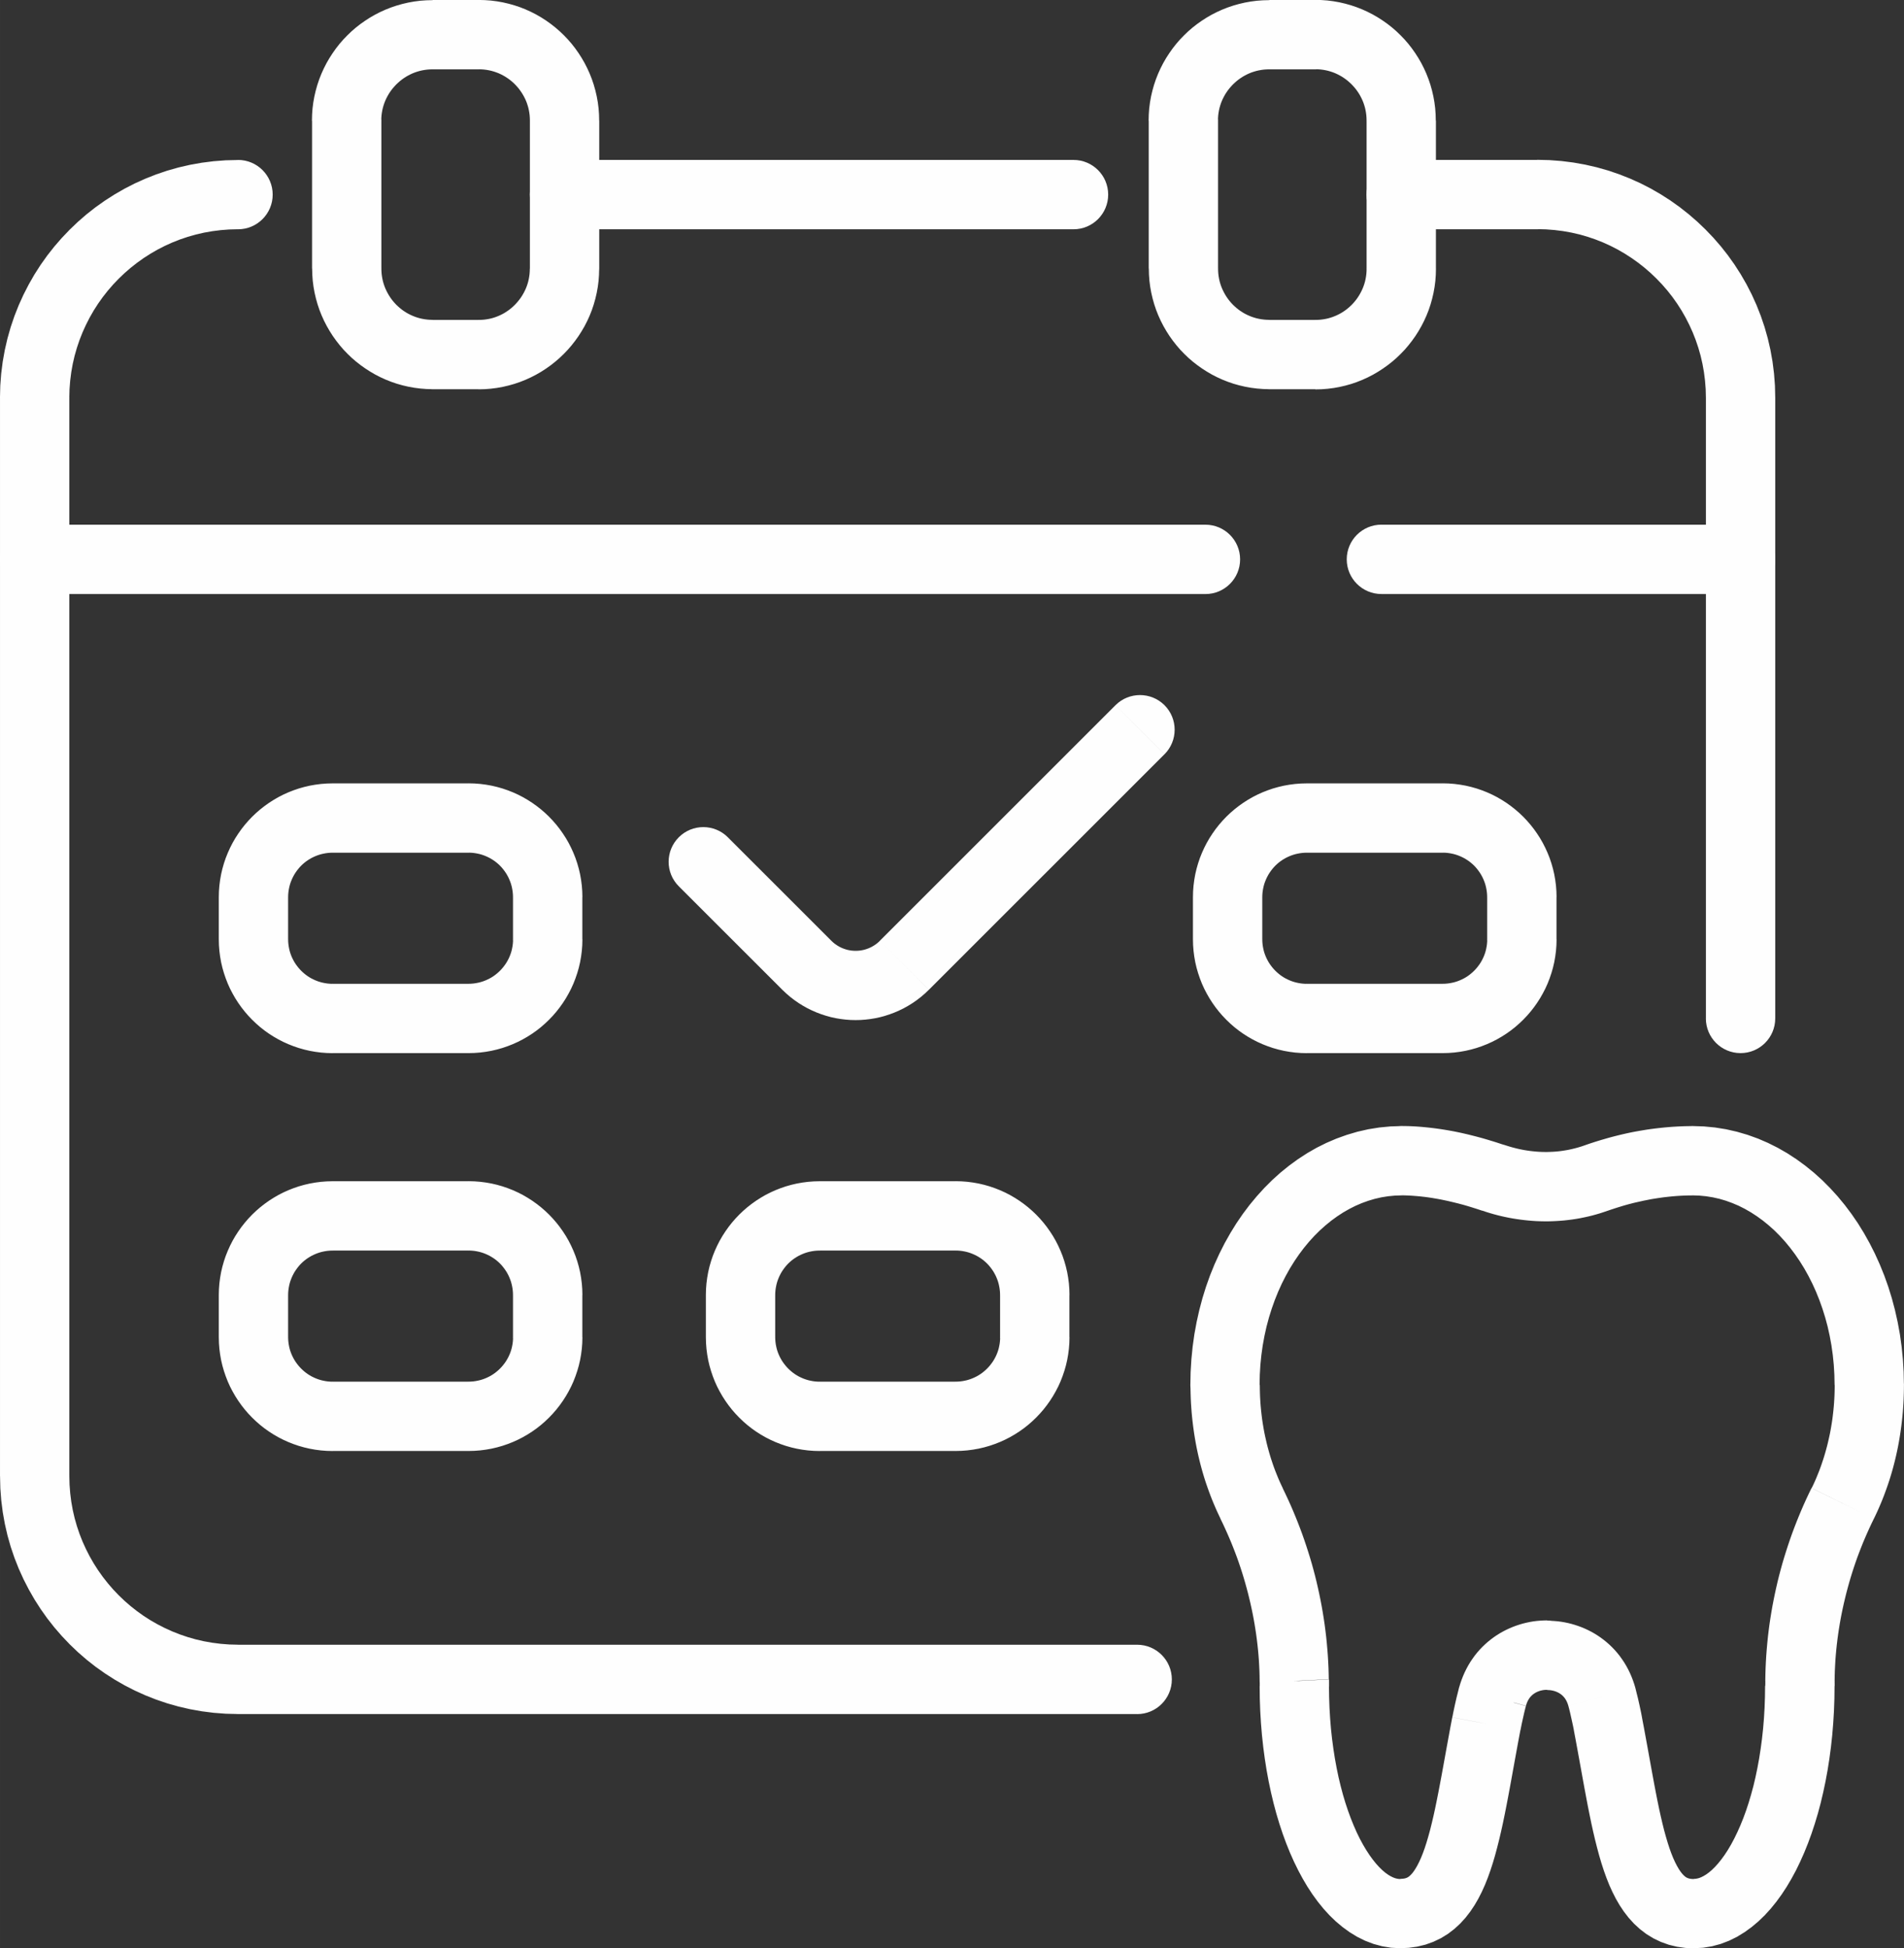
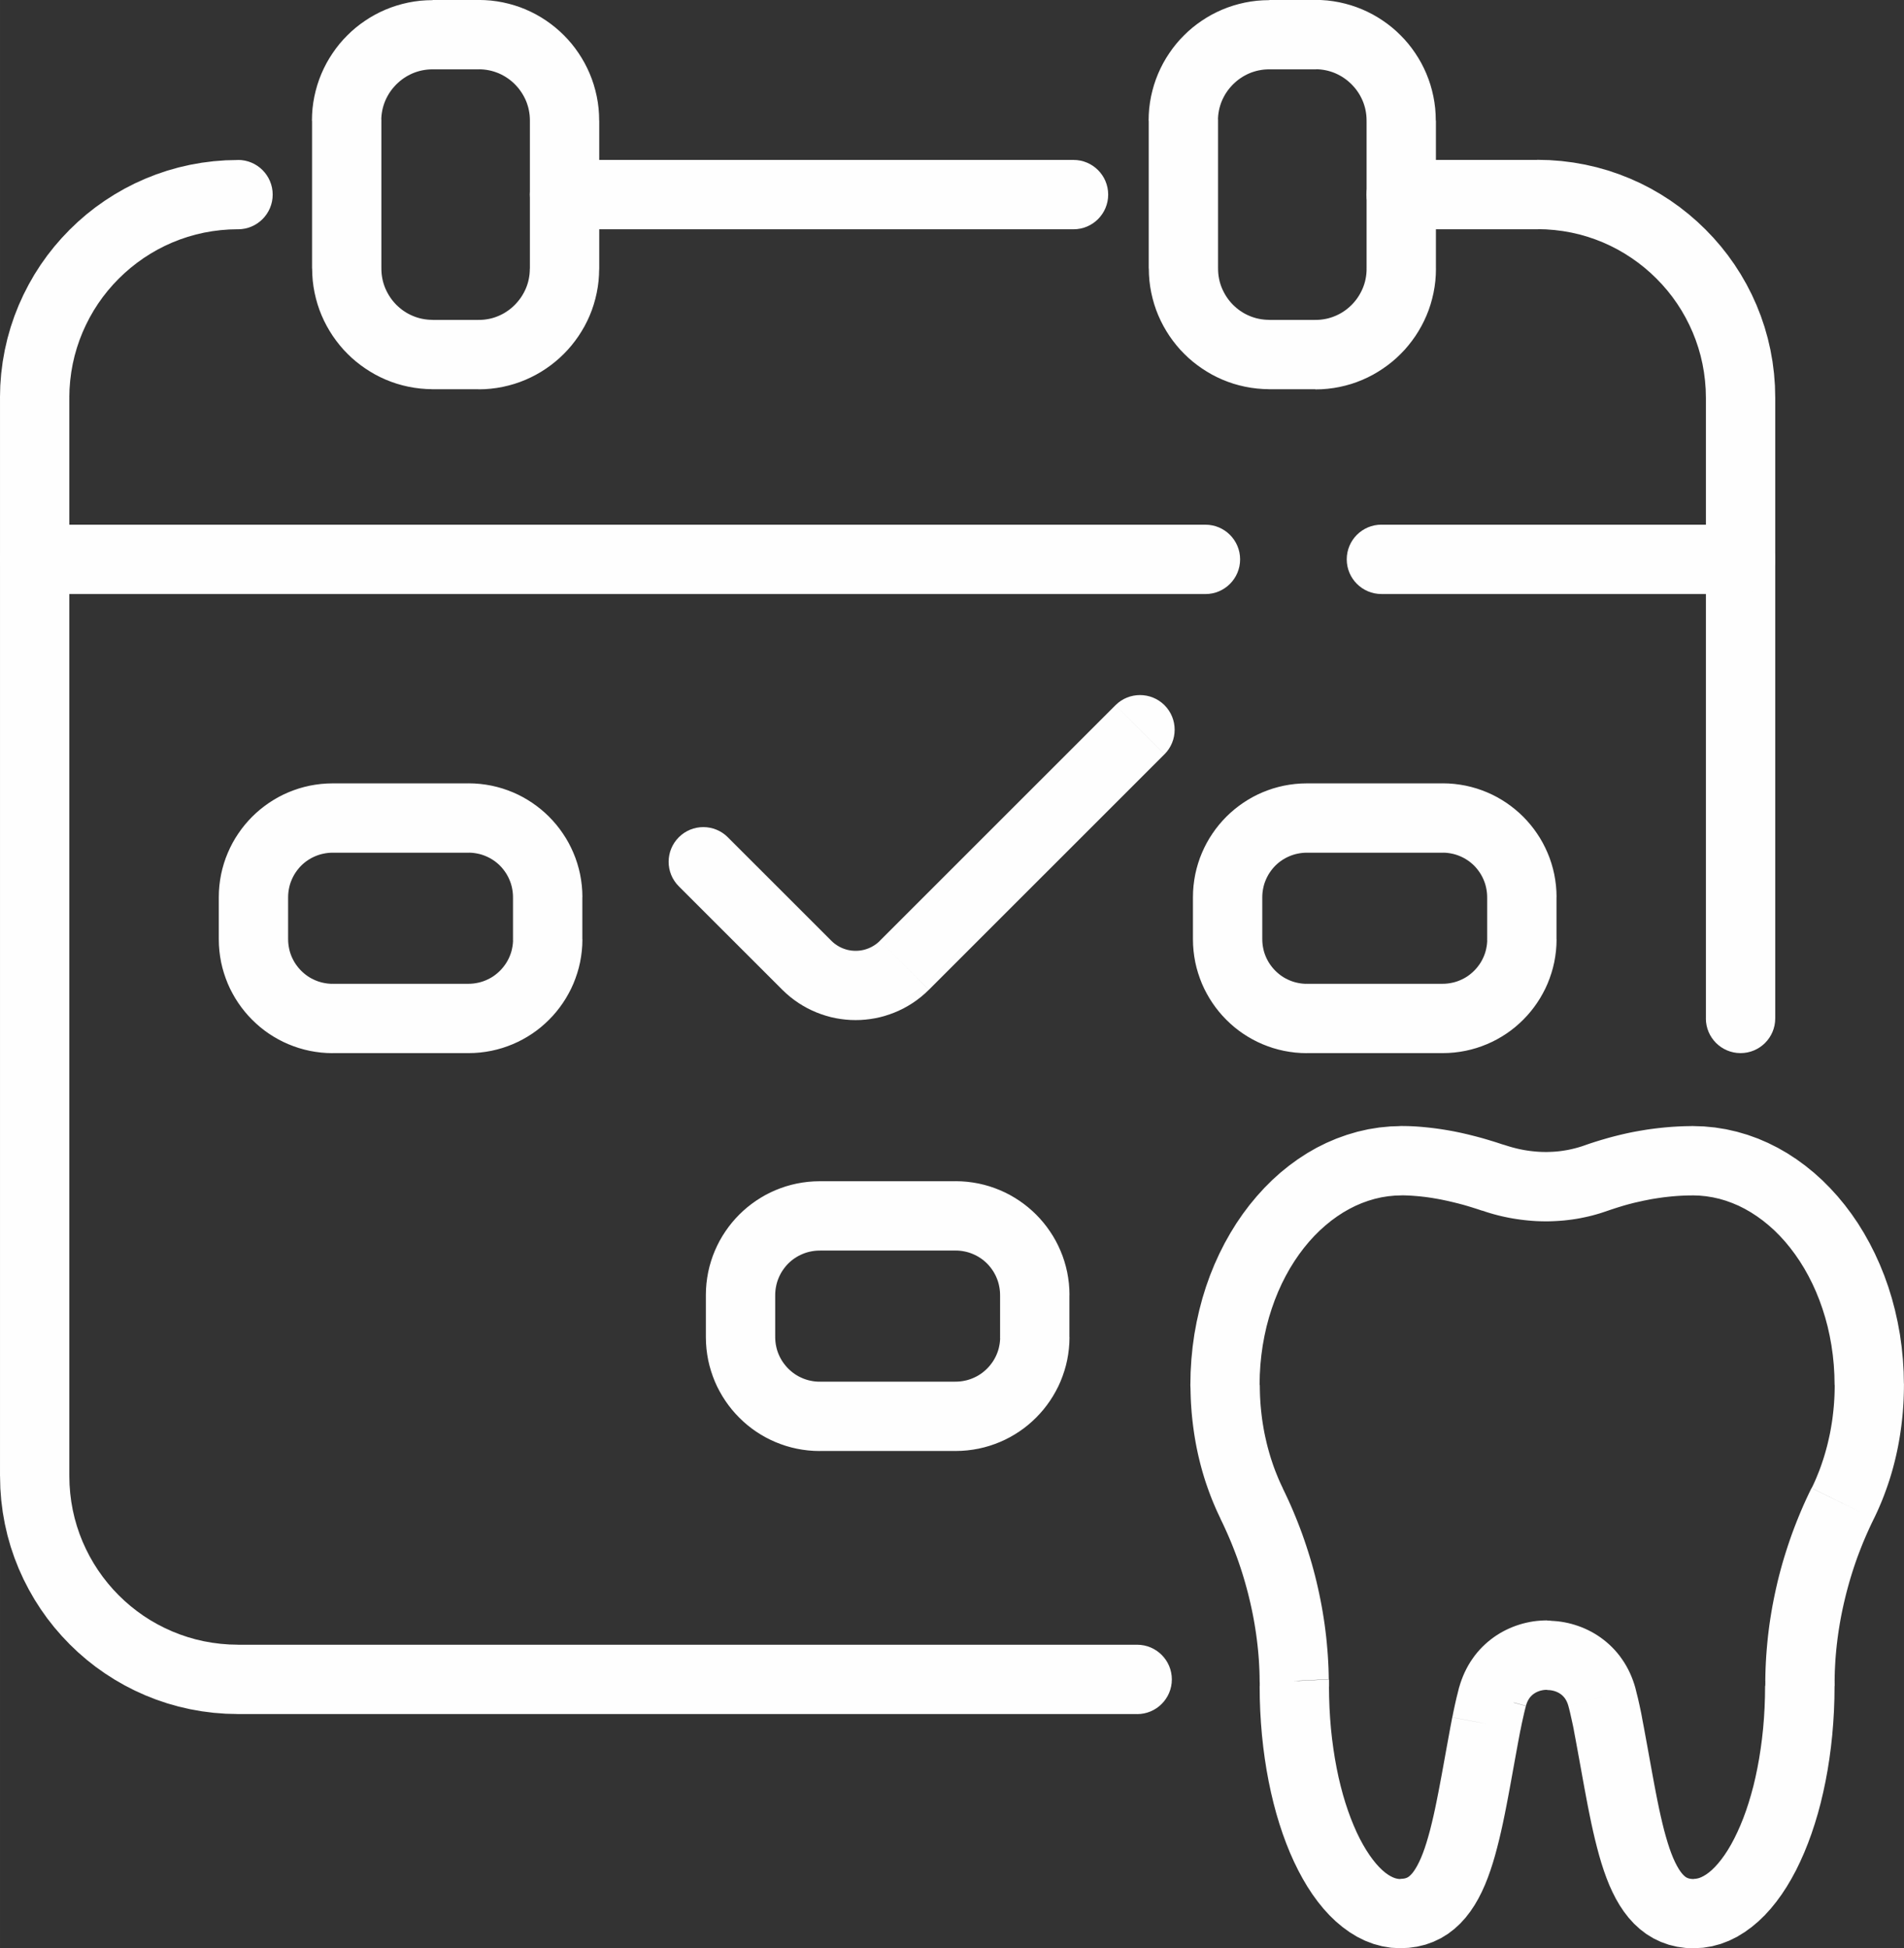
<svg xmlns="http://www.w3.org/2000/svg" xml:space="preserve" width="21.967mm" height="22.48mm" version="1.1" style="shape-rendering:geometricPrecision; text-rendering:geometricPrecision; image-rendering:optimizeQuality; fill-rule:evenodd; clip-rule:evenodd" viewBox="0 0 517.12 529.2">
  <rect x="0" y="0" width="517.12" height="529.2" fill="#333333" stroke="none" />
  <defs>
    <style type="text/css">
   
    .fil0 {fill:#FEFEFE;fill-rule:nonzero}
   
  </style>
  </defs>
  <g id="Warstwa_x0020_1">
    <g id="_2400628746080">
      <g>
        <path class="fil0" d="M444.16 458.53l-18.21 4.81 0.02 0.06 -0.09 -0.31 -0.1 -0.31 -0.11 -0.28 -0.11 -0.25 -0.12 -0.25 -0.13 -0.24 -0.12 -0.2 -0.13 -0.19 -0.14 -0.2 -0.14 -0.17 -0.14 -0.16 -0.15 -0.15 -0.16 -0.16 -0.17 -0.15 -0.17 -0.13 -0.16 -0.12 -0.2 -0.13 -0.18 -0.12 -0.19 -0.1 -0.22 -0.11 -0.19 -0.09 -0.23 -0.09 -0.24 -0.09 -0.21 -0.07 -0.23 -0.06 -0.25 -0.06 -0.24 -0.05 -0.24 -0.04 -0.24 -0.03 -0.25 -0.02 -0.26 -0.01 -0.25 -0 0 -18.83 0.95 0.02 0.93 0.05 0.95 0.08 0.95 0.12 0.94 0.16 0.93 0.19 0.92 0.23 0.93 0.27 0.94 0.31 0.89 0.33 0.89 0.37 0.9 0.42 0.86 0.44 0.87 0.49 0.85 0.53 0.81 0.55 0.82 0.61 0.79 0.64 0.76 0.67 0.73 0.7 0.72 0.75 0.69 0.79 0.66 0.82 0.61 0.85 0.6 0.89 0.56 0.93 0.51 0.94 0.48 0.97 0.44 1.01 0.4 1.03 0.36 1.04 0.32 1.08 0.02 0.06zm-0.02 -0.06c1.36,5.02 -1.61,10.19 -6.62,11.55 -5.02,1.36 -10.19,-1.61 -11.55,-6.62l18.17 -4.93zm1.82 7.99l-18.49 3.55 -0.01 -0.05 -0.04 -0.2 -0.04 -0.23 -0.04 -0.19 -0.05 -0.24 -0.04 -0.22 -0.04 -0.19 -0.04 -0.18 -0.05 -0.23 -0.05 -0.23 -0.04 -0.18 -0.04 -0.19 -0.05 -0.22 -0.05 -0.22 -0.05 -0.24 -0.05 -0.23 -0.03 -0.12 -0.05 -0.23 -0.05 -0.23 -0.05 -0.21 -0.05 -0.23 -0.04 -0.18 -0.04 -0.18 -0.05 -0.21 -0.05 -0.21 -0.04 -0.18 -0.07 -0.26 -0.05 -0.22 -0.03 -0.13 -0.06 -0.21 -0.07 -0.27 -0.04 -0.16 -0.05 -0.2 18.21 -4.81 0.06 0.24 0.07 0.28 0.04 0.18 0.06 0.23 0.08 0.32 0.05 0.22 0.05 0.19 0.07 0.27 0.06 0.24 0.06 0.24 0.07 0.27 0.06 0.27 0.05 0.23 0.06 0.24 0.05 0.23 0.05 0.23 0.08 0.34 0.05 0.23 0.05 0.22 0.05 0.24 0.05 0.24 0.06 0.28 0.06 0.28 0.05 0.23 0.05 0.23 0.06 0.29 0.06 0.28 0.04 0.24 0.05 0.24 0.05 0.28 0.05 0.24 0.05 0.27 -0.01 -0.05zm0.01 0.05c0.95,5.11 -2.42,10.03 -7.53,10.98 -5.11,0.95 -10.03,-2.42 -10.98,-7.53l18.51 -3.45zm14.09 43.86l0 18.83 0 0 -2.3 -0.1 -2.28 -0.32 -2.23 -0.54 -2.15 -0.77 -2.05 -0.98 -1.92 -1.18 -1.75 -1.34 -1.59 -1.47 -1.44 -1.58 -1.29 -1.67 -1.15 -1.72 -1.04 -1.79 -0.93 -1.83 -0.85 -1.88 -0.77 -1.93 -0.71 -1.98 -0.66 -2.03 -0.61 -2.07 -0.57 -2.12 -0.55 -2.18 -0.52 -2.22 -0.5 -2.27 -0.48 -2.33 -0.47 -2.36 -0.46 -2.42 -0.46 -2.46 -0.46 -2.51 -0.46 -2.55 -0.47 -2.59 -0.48 -2.63 -0.49 -2.67 -0.51 -2.7 18.49 -3.55 0.53 2.78 0.5 2.73 0.49 2.67 0.47 2.6 0.46 2.54 0.45 2.46 0.44 2.39 0.44 2.31 0.44 2.23 0.44 2.14 0.45 2.04 0.46 1.96 0.46 1.85 0.48 1.74 0.48 1.63 0.49 1.51 0.5 1.38 0.5 1.25 0.51 1.12 0.5 0.98 0.48 0.83 0.46 0.7 0.42 0.55 0.38 0.42 0.34 0.32 0.29 0.23 0.25 0.16 0.26 0.12 0.3 0.11 0.36 0.09 0.46 0.06 0.61 0.03 0 0zm0 0c5.2,0 9.42,4.22 9.42,9.42 0,5.2 -4.22,9.42 -9.42,9.42l0 -18.83zm19.37 -52.38l18.83 0 0 0 -0.04 3.4 -0.12 3.36 -0.2 3.31 -0.27 3.27 -0.35 3.22 -0.42 3.16 -0.49 3.11 -0.56 3.04 -0.63 2.98 -0.69 2.91 -0.76 2.85 -0.83 2.76 -0.89 2.69 -0.96 2.62 -1.02 2.53 -1.09 2.45 -1.15 2.37 -1.23 2.28 -1.29 2.18 -1.37 2.09 -1.45 1.99 -1.53 1.89 -1.62 1.78 -1.72 1.66 -1.82 1.53 -1.93 1.4 -2.04 1.25 -2.16 1.07 -2.28 0.87 -2.36 0.64 -2.45 0.4 -2.5 0.13 0 -18.83 0.47 -0.03 0.48 -0.08 0.52 -0.14 0.56 -0.22 0.62 -0.31 0.69 -0.42 0.75 -0.54 0.8 -0.68 0.83 -0.81 0.86 -0.95 0.88 -1.09 0.89 -1.22 0.89 -1.36 0.88 -1.49 0.86 -1.61 0.84 -1.73 0.82 -1.84 0.79 -1.95 0.75 -2.05 0.71 -2.15 0.67 -2.25 0.63 -2.33 0.57 -2.42 0.52 -2.5 0.47 -2.57 0.41 -2.64 0.36 -2.7 0.3 -2.76 0.23 -2.82 0.17 -2.87 0.1 -2.91 0.04 -2.96 0 0zm0 0c0,-5.2 4.22,-9.42 9.42,-9.42 5.2,0 9.42,4.22 9.42,9.42l-18.83 0zm0.03 -1.48l18.83 0.16 -0.01 0.43 -0 0.03 -0 0.04 -0 0.04 0.01 -0.2 0 0.04 -0.01 0.28 0.01 -0.2 -0 0.05 -0 0.04 0 0.04 -0 0.05 0 0.04 0 0.04 0 -0.2 -0 0.3 -0 0.04 0 -0.21 0 0.04 0 0.04 -0 0.3 -0 0.04 0 -0.21 0 0.04 0 0.04 0 0.04 0 0.04 0 0.04 0 0.04 0 0.04 0 0.04 0 0.04 0 0.04 -18.83 0 0 -0.04 0 -0.04 0 -0.04 0 -0.04 0 -0.04 0 -0.04 0 -0.04 0 -0.04 0 -0.04 0 -0.04 0 -0.3 0 -0.04 -0 0.21 0 -0.04 0 -0.04 0 -0.3 0 -0.04 -0 0.21 0 -0.29 0 -0.05 0 -0.04 0 -0.04 0 -0.05 0 -0.04 -0 -0.04 0.01 -0.29 -0.01 0.2 0 -0.04 0.01 -0.28 0 -0.04 0 -0.04 0 -0.06 -0.01 0.43zm0.01 -0.43c0.28,-5.19 4.72,-9.17 9.91,-8.89 5.19,0.28 9.17,4.72 8.89,9.91l-18.8 -1.02zm12.56 -51.87l16.91 8.29 -0 0.01 -0.63 1.3 -0.61 1.31 -0.59 1.31 -0.58 1.33 -0.56 1.33 -0.53 1.33 -0.52 1.34 -0.5 1.34 -0.48 1.36 -0.46 1.36 -0.44 1.36 -0.42 1.37 -0.4 1.37 -0.38 1.37 -0.37 1.39 -0.34 1.38 -0.33 1.39 -0.31 1.4 -0.29 1.39 -0.27 1.4 -0.25 1.41 -0.23 1.41 -0.21 1.41 -0.19 1.41 -0.17 1.41 -0.15 1.42 -0.13 1.43 -0.11 1.42 -0.08 1.43 -0.07 1.43 -0.04 1.43 -0.02 1.43 -18.83 -0.16 0.03 -1.7 0.05 -1.71 0.08 -1.7 0.1 -1.69 0.13 -1.7 0.15 -1.69 0.17 -1.69 0.2 -1.69 0.22 -1.68 0.25 -1.68 0.27 -1.67 0.29 -1.66 0.32 -1.67 0.34 -1.66 0.36 -1.65 0.38 -1.65 0.41 -1.65 0.43 -1.63 0.45 -1.63 0.48 -1.62 0.5 -1.61 0.52 -1.61 0.54 -1.6 0.56 -1.59 0.59 -1.59 0.61 -1.58 0.63 -1.57 0.65 -1.56 0.67 -1.55 0.7 -1.55 0.72 -1.54 0.74 -1.53 -0 0.01zm0 -0.01c2.29,-4.67 7.94,-6.59 12.6,-4.3 4.67,2.29 6.59,7.94 4.3,12.6l-16.9 -8.31zm6.25 -28.01l18.83 0 0 0 -0.01 1.24 -0.03 1.23 -0.04 1.23 -0.06 1.23 -0.08 1.21 -0.09 1.21 -0.11 1.21 -0.13 1.2 -0.14 1.19 -0.16 1.19 -0.17 1.18 -0.19 1.17 -0.2 1.16 -0.22 1.17 -0.24 1.16 -0.25 1.14 -0.27 1.14 -0.28 1.13 -0.3 1.13 -0.31 1.11 -0.33 1.11 -0.34 1.1 -0.36 1.08 -0.37 1.07 -0.39 1.08 -0.4 1.07 -0.41 1.05 -0.43 1.04 -0.44 1.03 -0.45 1.02 -0.47 1.01 -0.48 1.01 -16.91 -8.29 0.36 -0.75 0.35 -0.76 0.35 -0.78 0.33 -0.79 0.32 -0.79 0.32 -0.8 0.3 -0.8 0.29 -0.81 0.28 -0.83 0.28 -0.84 0.26 -0.84 0.25 -0.85 0.24 -0.86 0.23 -0.86 0.22 -0.88 0.2 -0.87 0.2 -0.89 0.19 -0.89 0.17 -0.9 0.16 -0.92 0.15 -0.91 0.14 -0.92 0.12 -0.93 0.11 -0.93 0.1 -0.94 0.09 -0.94 0.07 -0.94 0.06 -0.96 0.05 -0.96 0.03 -0.96 0.02 -0.97 0.01 -0.98 0 0zm0 0c0,-5.2 4.22,-9.42 9.42,-9.42 5.2,0 9.42,4.22 9.42,9.42l-18.83 0zm-38.57 -51.5l0 -18.83 0 0 3.07 0.1 3.03 0.29 2.99 0.48 2.94 0.67 2.88 0.84 2.81 1.01 2.74 1.18 2.66 1.33 2.58 1.48 2.5 1.63 2.41 1.76 2.33 1.89 2.24 2.02 2.14 2.14 2.05 2.25 1.95 2.36 1.85 2.46 1.75 2.56 1.64 2.66 1.53 2.74 1.43 2.83 1.32 2.92 1.21 2.99 1.09 3.06 0.97 3.13 0.85 3.2 0.73 3.26 0.61 3.32 0.47 3.37 0.34 3.42 0.21 3.47 0.07 3.51 -18.83 0 -0.06 -2.76 -0.16 -2.72 -0.27 -2.67 -0.37 -2.63 -0.47 -2.57 -0.56 -2.52 -0.66 -2.46 -0.75 -2.4 -0.83 -2.33 -0.91 -2.26 -0.99 -2.19 -1.07 -2.11 -1.14 -2.04 -1.21 -1.95 -1.27 -1.86 -1.33 -1.77 -1.38 -1.68 -1.44 -1.58 -1.49 -1.49 -1.53 -1.37 -1.57 -1.28 -1.61 -1.17 -1.64 -1.07 -1.67 -0.96 -1.69 -0.85 -1.72 -0.73 -1.74 -0.63 -1.77 -0.52 -1.78 -0.4 -1.81 -0.29 -1.84 -0.18 -1.86 -0.06 0 0zm0 0c-5.2,0 -9.42,-4.22 -9.42,-9.42 0,-5.2 4.22,-9.42 9.42,-9.42l0 18.83zm-23.12 4.19l-6.34 -17.73 0.01 -0 0.73 -0.26 0.73 -0.25 0.76 -0.25 0.77 -0.25 0.78 -0.24 0.81 -0.25 0.8 -0.23 0.82 -0.24 0.86 -0.24 0.83 -0.22 0.86 -0.22 0.89 -0.22 0.89 -0.21 0.88 -0.2 0.92 -0.2 0.94 -0.19 0.92 -0.17 0.95 -0.17 0.96 -0.16 0.97 -0.16 0.98 -0.14 0.99 -0.13 1.01 -0.12 1.01 -0.11 1.01 -0.1 1.04 -0.09 1.05 -0.08 1.04 -0.06 1.06 -0.05 1.07 -0.04 1.08 -0.02 1.08 -0.01 0 18.83 -0.83 0.01 -0.82 0.01 -0.81 0.03 -0.81 0.04 -0.82 0.05 -0.8 0.06 -0.79 0.07 -0.8 0.08 -0.79 0.09 -0.77 0.09 -0.77 0.11 -0.76 0.11 -0.76 0.12 -0.75 0.12 -0.74 0.14 -0.75 0.15 -0.72 0.14 -0.71 0.16 -0.73 0.16 -0.71 0.16 -0.68 0.16 -0.69 0.18 -0.7 0.18 -0.65 0.18 -0.66 0.19 -0.66 0.2 -0.62 0.19 -0.64 0.2 -0.62 0.2 -0.61 0.2 -0.6 0.2 -0.58 0.2 0.01 -0zm-0.01 0c-4.9,1.74 -10.29,-0.81 -12.03,-5.71 -1.74,-4.9 0.81,-10.29 5.71,-12.03l6.32 17.74zm-34.06 -0.06l6.06 -17.83 0.01 0 0.68 0.22 0.68 0.21 0.69 0.2 0.68 0.18 0.68 0.17 0.7 0.16 0.69 0.14 0.69 0.13 0.69 0.11 0.69 0.1 0.69 0.08 0.69 0.07 0.69 0.06 0.68 0.04 0.68 0.03 0.7 0.01 0.68 0 0.68 -0.02 0.69 -0.03 0.67 -0.04 0.68 -0.06 0.68 -0.07 0.66 -0.09 0.69 -0.11 0.66 -0.11 0.65 -0.13 0.67 -0.15 0.66 -0.16 0.65 -0.17 0.65 -0.19 0.65 -0.2 0.64 -0.22 6.34 17.73 -1.05 0.36 -1.05 0.34 -1.06 0.31 -1.07 0.29 -1.07 0.26 -1.06 0.23 -1.08 0.22 -1.08 0.19 -1.06 0.16 -1.09 0.14 -1.08 0.12 -1.08 0.09 -1.1 0.07 -1.07 0.05 -1.08 0.03 -1.08 0 -1.07 -0.02 -1.08 -0.04 -1.08 -0.07 -1.07 -0.09 -1.07 -0.11 -1.07 -0.13 -1.06 -0.15 -1.06 -0.17 -1.06 -0.19 -1.06 -0.22 -1.04 -0.23 -1.05 -0.26 -1.05 -0.28 -1.03 -0.3 -1.03 -0.32 -1.02 -0.34 0.01 0zm-0.01 -0c-4.92,-1.68 -7.55,-7.03 -5.88,-11.95 1.68,-4.92 7.03,-7.55 11.95,-5.88l-6.07 17.83zm-21.79 -4.14l0 -18.83 0 0 0.97 0.01 0.96 0.02 0.96 0.04 0.97 0.05 0.96 0.07 0.93 0.08 0.94 0.09 0.94 0.1 0.93 0.11 0.94 0.12 0.92 0.13 0.9 0.14 0.92 0.15 0.91 0.16 0.88 0.16 0.89 0.18 0.87 0.18 0.86 0.19 0.87 0.2 0.87 0.21 0.84 0.21 0.83 0.21 0.83 0.22 0.81 0.22 0.81 0.23 0.81 0.24 0.78 0.24 0.77 0.23 0.77 0.24 0.76 0.25 0.73 0.24 0.73 0.24 -6.06 17.83 -0.62 -0.21 -0.63 -0.21 -0.63 -0.2 -0.63 -0.2 -0.65 -0.2 -0.66 -0.2 -0.65 -0.19 -0.66 -0.19 -0.68 -0.18 -0.68 -0.18 -0.69 -0.17 -0.69 -0.17 -0.68 -0.16 -0.69 -0.16 -0.7 -0.15 -0.71 -0.15 -0.69 -0.14 -0.71 -0.13 -0.7 -0.12 -0.69 -0.12 -0.72 -0.11 -0.7 -0.1 -0.69 -0.09 -0.71 -0.08 -0.7 -0.08 -0.7 -0.06 -0.71 -0.06 -0.69 -0.05 -0.68 -0.04 -0.69 -0.03 -0.69 -0.02 -0.68 -0 0 0zm0 0c-5.2,0 -9.42,-4.22 -9.42,-9.42 0,-5.2 4.22,-9.42 9.42,-9.42l0 18.83zm-38.59 51.5l-18.83 0 0 0 0.07 -3.51 0.21 -3.47 0.34 -3.42 0.47 -3.37 0.61 -3.32 0.73 -3.26 0.85 -3.2 0.97 -3.13 1.09 -3.06 1.21 -2.99 1.32 -2.91 1.43 -2.83 1.54 -2.74 1.64 -2.66 1.75 -2.56 1.85 -2.46 1.95 -2.35 2.04 -2.25 2.14 -2.14 2.24 -2.02 2.33 -1.89 2.41 -1.76 2.5 -1.63 2.59 -1.49 2.67 -1.33 2.74 -1.17 2.81 -1.01 2.88 -0.85 2.94 -0.67 2.99 -0.48 3.03 -0.29 3.07 -0.1 0 18.83 -1.86 0.06 -1.85 0.18 -1.81 0.29 -1.79 0.41 -1.76 0.52 -1.75 0.63 -1.72 0.74 -1.69 0.85 -1.66 0.95 -1.64 1.07 -1.61 1.17 -1.57 1.28 -1.53 1.37 -1.49 1.48 -1.44 1.58 -1.39 1.68 -1.33 1.77 -1.27 1.86 -1.21 1.95 -1.14 2.04 -1.07 2.11 -0.99 2.19 -0.91 2.26 -0.83 2.33 -0.75 2.4 -0.66 2.46 -0.56 2.52 -0.47 2.57 -0.37 2.63 -0.27 2.67 -0.16 2.72 -0.06 2.76 0 0zm0 0c0,5.2 -4.22,9.42 -9.42,9.42 -5.2,0 -9.42,-4.22 -9.42,-9.42l18.83 0zm6.25 28.01l-16.9 8.31 -0 -0.01 -0.48 -1.01 -0.47 -1.01 -0.45 -1.02 -0.44 -1.03 -0.43 -1.04 -0.41 -1.05 -0.4 -1.07 -0.39 -1.08 -0.37 -1.07 -0.36 -1.08 -0.34 -1.1 -0.33 -1.11 -0.31 -1.11 -0.3 -1.13 -0.28 -1.13 -0.27 -1.14 -0.25 -1.14 -0.24 -1.16 -0.22 -1.17 -0.2 -1.16 -0.19 -1.17 -0.17 -1.18 -0.16 -1.19 -0.14 -1.19 -0.13 -1.2 -0.11 -1.21 -0.09 -1.21 -0.08 -1.21 -0.06 -1.23 -0.04 -1.23 -0.03 -1.23 -0.01 -1.24 18.83 0 0.01 0.98 0.02 0.97 0.03 0.96 0.05 0.96 0.06 0.96 0.07 0.94 0.09 0.94 0.1 0.94 0.11 0.93 0.12 0.93 0.14 0.92 0.15 0.91 0.16 0.92 0.17 0.9 0.19 0.89 0.2 0.89 0.2 0.87 0.22 0.88 0.23 0.86 0.24 0.86 0.25 0.85 0.26 0.84 0.28 0.84 0.28 0.83 0.29 0.81 0.3 0.8 0.32 0.8 0.32 0.79 0.33 0.79 0.35 0.78 0.35 0.76 0.36 0.75 -0 -0.01zm0 0.01c2.29,4.67 0.36,10.31 -4.31,12.6 -4.67,2.29 -10.31,0.36 -12.6,-4.31l16.91 -8.29zm12.56 51.91l-18.81 0.93 -0.01 -0.38 -0.02 -1.43 -0.04 -1.43 -0.07 -1.43 -0.08 -1.43 -0.11 -1.42 -0.13 -1.43 -0.15 -1.42 -0.17 -1.41 -0.19 -1.41 -0.21 -1.41 -0.23 -1.41 -0.25 -1.41 -0.27 -1.4 -0.29 -1.39 -0.31 -1.4 -0.33 -1.39 -0.34 -1.38 -0.37 -1.39 -0.38 -1.37 -0.4 -1.37 -0.42 -1.37 -0.44 -1.36 -0.46 -1.36 -0.48 -1.36 -0.5 -1.34 -0.52 -1.34 -0.53 -1.33 -0.56 -1.33 -0.58 -1.33 -0.59 -1.31 -0.61 -1.31 -0.63 -1.3 16.9 -8.31 0.74 1.53 0.72 1.54 0.7 1.55 0.67 1.55 0.65 1.56 0.63 1.57 0.61 1.58 0.59 1.59 0.56 1.59 0.54 1.6 0.52 1.61 0.5 1.61 0.48 1.62 0.45 1.63 0.43 1.63 0.41 1.65 0.38 1.65 0.36 1.65 0.34 1.66 0.32 1.67 0.29 1.66 0.27 1.67 0.25 1.68 0.22 1.68 0.2 1.69 0.17 1.69 0.15 1.69 0.13 1.7 0.1 1.69 0.08 1.7 0.05 1.71 0.03 1.7 -0.01 -0.38zm0.01 0.38c0.04,5.2 -4.13,9.45 -9.33,9.5 -5.2,0.04 -9.45,-4.13 -9.5,-9.33l18.83 -0.16zm0.02 1.48l-18.83 0 0 0 0 -0.04 0 -0.04 0 -0.04 0 -0.04 0 -0.04 0 -0.04 0 -0.04 0 -0.04 0 -0.04 0 -0.04 0 0.21 -0 -0.04 -0 -0.3 0 -0.04 0 -0.04 0 -0.04 0 0.21 -0 -0.04 -0 -0.3 0 0.21 -0 -0.04 -0 -0.05 0 -0.04 0 -0.04 -0 -0.05 0 -0.04 0.01 0.22 -0.01 -0.3 -0 -0.05 0.01 0.2 -0 -0.04 -0 -0.07 18.81 -0.93 0 0.02 0 0.04 0.01 0.29 -0 0.04 -0.01 -0.21 0.01 0.31 0 0.04 0 0.04 0 0.04 0 0.05 -0 0.04 0 0.04 0 0.3 -0 -0.21 0 0.04 0 0.3 0 0.04 0 0.04 0 0.04 -0 -0.21 0 0.04 0 0.3 0 0.04 0 0.04 0 0.04 0 0.04 0 0.04 0 0.04 0 0.04 0 0.04 0 0.04 0 0.04 0 0zm0 0c0,5.2 -4.22,9.42 -9.42,9.42 -5.2,0 -9.42,-4.22 -9.42,-9.42l18.83 0zm19.37 52.38l0 18.83 0 0 -2.5 -0.13 -2.44 -0.4 -2.37 -0.64 -2.28 -0.87 -2.16 -1.07 -2.04 -1.25 -1.93 -1.4 -1.82 -1.53 -1.72 -1.66 -1.62 -1.78 -1.53 -1.89 -1.45 -1.99 -1.37 -2.09 -1.29 -2.18 -1.22 -2.27 -1.16 -2.37 -1.09 -2.45 -1.02 -2.53 -0.96 -2.62 -0.89 -2.69 -0.83 -2.77 -0.76 -2.84 -0.69 -2.91 -0.63 -2.98 -0.56 -3.04 -0.49 -3.11 -0.42 -3.16 -0.35 -3.22 -0.27 -3.27 -0.2 -3.31 -0.12 -3.36 -0.04 -3.4 18.83 0 0.04 2.96 0.1 2.91 0.17 2.87 0.23 2.82 0.3 2.76 0.36 2.7 0.41 2.64 0.47 2.57 0.52 2.5 0.58 2.42 0.62 2.33 0.67 2.24 0.72 2.16 0.75 2.05 0.79 1.95 0.81 1.84 0.84 1.72 0.87 1.61 0.88 1.48 0.89 1.36 0.89 1.23 0.88 1.09 0.86 0.95 0.83 0.81 0.8 0.68 0.75 0.54 0.69 0.42 0.63 0.31 0.56 0.22 0.52 0.14 0.48 0.08 0.47 0.03 0 0zm0 0c5.2,0 9.42,4.22 9.42,9.42 0,5.2 -4.22,9.42 -9.42,9.42l0 -18.83zm14.09 -43.87l18.51 3.47 -0.01 0.04 -0.51 2.7 -0.49 2.67 -0.48 2.63 -0.47 2.59 -0.46 2.55 -0.46 2.51 -0.46 2.46 -0.46 2.41 -0.47 2.37 -0.48 2.32 -0.5 2.27 -0.52 2.22 -0.55 2.18 -0.57 2.12 -0.61 2.07 -0.66 2.03 -0.71 1.98 -0.77 1.93 -0.85 1.88 -0.93 1.83 -1.04 1.79 -1.15 1.72 -1.29 1.67 -1.44 1.58 -1.59 1.47 -1.75 1.34 -1.92 1.18 -2.05 0.98 -2.15 0.77 -2.23 0.54 -2.28 0.32 -2.3 0.1 0 -18.83 0.61 -0.03 0.46 -0.06 0.36 -0.09 0.3 -0.11 0.26 -0.12 0.25 -0.16 0.29 -0.23 0.34 -0.32 0.38 -0.42 0.42 -0.55 0.46 -0.7 0.48 -0.83 0.5 -0.98 0.51 -1.12 0.5 -1.25 0.5 -1.38 0.49 -1.51 0.48 -1.63 0.48 -1.74 0.46 -1.85 0.46 -1.95 0.45 -2.05 0.44 -2.14 0.44 -2.22 0.44 -2.31 0.45 -2.39 0.45 -2.46 0.46 -2.54 0.47 -2.6 0.49 -2.67 0.5 -2.73 0.53 -2.78 -0.01 0.04zm0.01 -0.04c0.98,-5.11 5.91,-8.45 11.02,-7.47 5.11,0.98 8.45,5.91 7.47,11.02l-18.49 -3.55zm1.82 -7.99l18.17 4.93 0.02 -0.06 -0.05 0.2 -0.04 0.16 -0.07 0.27 -0.06 0.21 -0.03 0.13 -0.05 0.22 -0.07 0.26 -0.04 0.18 -0.05 0.21 -0.05 0.21 -0.04 0.18 -0.04 0.18 -0.05 0.23 -0.05 0.21 -0.05 0.23 -0.05 0.23 -0.04 0.16 -0.04 0.19 -0.05 0.24 -0.05 0.22 -0.04 0.18 -0.05 0.23 -0.05 0.22 -0.04 0.19 -0.04 0.19 -0.04 0.22 -0.05 0.23 -0.04 0.22 -0.04 0.19 -0.04 0.19 -0.04 0.23 -0.04 0.21 -18.51 -3.47 0.05 -0.26 0.05 -0.24 0.05 -0.28 0.05 -0.28 0.05 -0.24 0.05 -0.23 0.05 -0.24 0.06 -0.28 0.06 -0.28 0.05 -0.24 0.05 -0.23 0.06 -0.28 0.05 -0.24 0.05 -0.22 0.06 -0.28 0.07 -0.29 0.05 -0.23 0.05 -0.23 0.06 -0.24 0.05 -0.23 0.06 -0.27 0.07 -0.27 0.06 -0.24 0.06 -0.24 0.07 -0.27 0.05 -0.19 0.05 -0.22 0.08 -0.32 0.06 -0.23 0.04 -0.18 0.07 -0.28 0.06 -0.24 0.02 -0.06zm-0.02 0.06c1.33,-5.03 6.48,-8.03 11.51,-6.7 5.03,1.33 8.03,6.48 6.7,11.51l-18.21 -4.81zm23.95 -18.34l0 18.83 0 0 -0.25 0 -0.26 0.01 -0.25 0.02 -0.24 0.03 -0.24 0.04 -0.24 0.05 -0.25 0.06 -0.23 0.06 -0.2 0.07 -0.24 0.09 -0.22 0.09 -0.19 0.09 -0.22 0.11 -0.19 0.1 -0.18 0.12 -0.2 0.13 -0.16 0.12 -0.17 0.13 -0.17 0.15 -0.16 0.16 -0.15 0.15 -0.14 0.16 -0.14 0.17 -0.14 0.2 -0.13 0.19 -0.12 0.2 -0.13 0.24 -0.12 0.25 -0.11 0.25 -0.11 0.28 -0.1 0.31 -0.09 0.31 -18.17 -4.93 0.32 -1.08 0.36 -1.04 0.4 -1.03 0.44 -1.01 0.48 -0.97 0.51 -0.94 0.56 -0.93 0.6 -0.89 0.61 -0.85 0.66 -0.82 0.69 -0.79 0.72 -0.75 0.73 -0.7 0.76 -0.67 0.79 -0.64 0.82 -0.61 0.81 -0.55 0.85 -0.53 0.87 -0.49 0.86 -0.44 0.9 -0.42 0.89 -0.37 0.89 -0.33 0.93 -0.31 0.93 -0.27 0.91 -0.22 0.94 -0.2 0.94 -0.16 0.95 -0.12 0.95 -0.08 0.93 -0.05 0.95 -0.02 0 0zm0 0c5.2,0 9.42,4.22 9.42,9.42 0,5.2 -4.22,9.42 -9.42,9.42l0 -18.83z" />
      </g>
      <g>
        <path class="fil0" d="M291.56 43.44c5.2,0 9.42,4.22 9.42,9.42 0,5.2 -4.22,9.42 -9.42,9.42l0 -18.83zm-138.22 0l138.22 0 0 18.83 -138.22 0 0 -18.83zm0 18.83c-5.2,0 -9.42,-4.22 -9.42,-9.42 0,-5.2 4.22,-9.42 9.42,-9.42l0 18.83z" />
      </g>
      <g>
        <path class="fil0" d="M308.85 446.75c5.2,0 9.42,4.22 9.42,9.42 0,5.2 -4.22,9.42 -9.42,9.42l0 -18.83zm-244.21 0l244.21 0 0 18.83 -244.21 0 0 0 0 -18.83zm0 18.83c-5.2,0 -9.42,-4.22 -9.42,-9.42 0,-5.2 4.22,-9.42 9.42,-9.42l0 18.83zm-64.64 -64.66l18.83 0 0 0 0.06 2.37 0.18 2.33 0.29 2.29 0.4 2.25 0.51 2.21 0.62 2.17 0.72 2.13 0.82 2.08 0.92 2.02 1.01 1.98 1.1 1.92 1.19 1.86 1.28 1.8 1.36 1.73 1.44 1.67 1.52 1.59 1.59 1.52 1.66 1.44 1.73 1.36 1.79 1.28 1.86 1.19 1.92 1.1 1.98 1.01 2.03 0.92 2.08 0.82 2.13 0.72 2.17 0.62 2.22 0.51 2.26 0.4 2.29 0.29 2.33 0.18 2.37 0.06 0 18.83 -3.32 -0.08 -3.28 -0.25 -3.24 -0.41 -3.19 -0.57 -3.13 -0.72 -3.07 -0.87 -3.01 -1.02 -2.94 -1.16 -2.86 -1.29 -2.79 -1.43 -2.71 -1.56 -2.62 -1.68 -2.54 -1.8 -2.44 -1.92 -2.34 -2.03 -2.24 -2.14 -2.14 -2.25 -2.03 -2.34 -1.92 -2.44 -1.8 -2.54 -1.68 -2.62 -1.55 -2.71 -1.43 -2.78 -1.3 -2.87 -1.16 -2.94 -1.02 -3 -0.87 -3.07 -0.72 -3.13 -0.57 -3.19 -0.41 -3.23 -0.25 -3.28 -0.08 -3.32 0 0zm0 0c0,-5.2 4.22,-9.42 9.42,-9.42 5.2,0 9.42,4.22 9.42,9.42l-18.83 0zm18.83 -292.82l0 292.82 -18.83 0 0 -292.82 0 0 18.83 0zm-18.83 0c0,-5.2 4.22,-9.42 9.42,-9.42 5.2,0 9.42,4.22 9.42,9.42l-18.83 0zm64.64 -64.66l0 18.83 -2.37 0.06 -2.33 0.18 -2.29 0.29 -2.26 0.4 -2.22 0.51 -2.17 0.62 -2.13 0.72 -2.08 0.82 -2.03 0.92 -1.97 1.01 -1.92 1.11 -1.86 1.19 -1.79 1.28 -1.73 1.36 -1.66 1.44 -1.59 1.52 -1.52 1.59 -1.44 1.66 -1.36 1.73 -1.28 1.8 -1.19 1.86 -1.1 1.92 -1.01 1.98 -0.92 2.03 -0.82 2.08 -0.72 2.13 -0.62 2.17 -0.51 2.21 -0.4 2.25 -0.29 2.29 -0.18 2.33 -0.06 2.37 -18.83 0 0.08 -3.32 0.25 -3.28 0.41 -3.23 0.57 -3.19 0.72 -3.13 0.87 -3.07 1.02 -3.01 1.16 -2.94 1.3 -2.87 1.43 -2.79 1.55 -2.71 1.68 -2.62 1.8 -2.53 1.92 -2.44 2.03 -2.34 2.14 -2.24 2.24 -2.14 2.34 -2.03 2.44 -1.92 2.54 -1.8 2.62 -1.68 2.71 -1.56 2.79 -1.43 2.86 -1.29 2.94 -1.16 3.01 -1.02 3.07 -0.87 3.13 -0.72 3.19 -0.57 3.24 -0.41 3.28 -0.25 3.32 -0.08zm0 0c5.2,0 9.42,4.22 9.42,9.42 0,5.2 -4.22,9.42 -9.42,9.42l0 -18.83z" />
      </g>
      <g>
        <path class="fil0" d="M380.58 62.27c-5.2,0 -9.42,-4.22 -9.42,-9.42 0,-5.2 4.22,-9.42 9.42,-9.42l0 18.83zm36.91 0l-36.91 0 0 -18.83 36.91 0 0 0 0 18.83zm0 -18.83c5.2,0 9.42,4.22 9.42,9.42 0,5.2 -4.22,9.42 -9.42,9.42l0 -18.83zm64.66 64.66l-18.83 0 0 0 -0.06 -2.37 -0.18 -2.33 -0.29 -2.29 -0.4 -2.26 -0.51 -2.22 -0.62 -2.17 -0.72 -2.13 -0.82 -2.08 -0.92 -2.03 -1.01 -1.98 -1.1 -1.92 -1.19 -1.86 -1.28 -1.8 -1.36 -1.73 -1.44 -1.66 -1.52 -1.59 -1.59 -1.52 -1.67 -1.45 -1.73 -1.36 -1.79 -1.27 -1.86 -1.2 -1.92 -1.11 -1.97 -1.01 -2.03 -0.92 -2.08 -0.82 -2.12 -0.72 -2.17 -0.62 -2.22 -0.51 -2.26 -0.4 -2.29 -0.29 -2.33 -0.18 -2.37 -0.06 0 -18.83 3.32 0.08 3.28 0.25 3.24 0.41 3.19 0.57 3.13 0.72 3.07 0.87 3.01 1.02 2.94 1.16 2.87 1.29 2.79 1.43 2.7 1.56 2.62 1.68 2.54 1.81 2.44 1.92 2.34 2.03 2.24 2.14 2.14 2.24 2.03 2.34 1.92 2.44 1.8 2.53 1.68 2.62 1.56 2.71 1.43 2.79 1.29 2.86 1.16 2.94 1.02 3.01 0.87 3.07 0.72 3.13 0.57 3.19 0.41 3.24 0.25 3.28 0.08 3.32 0 0zm0 0c0,5.2 -4.22,9.42 -9.42,9.42 -5.2,0 -9.42,-4.22 -9.42,-9.42l18.83 0zm-18.83 168.53l0 -168.53 18.83 0 0 168.53 -18.83 0zm18.83 0c0,5.2 -4.22,9.42 -9.42,9.42 -5.2,0 -9.42,-4.22 -9.42,-9.42l18.83 0z" />
      </g>
      <g>
        <path class="fil0" d="M117.51 86.9l12.48 0 0 18.83 -12.48 0 0 0 0 -18.83zm0 18.83c-5.2,0 -9.42,-4.22 -9.42,-9.42 0,-5.2 4.22,-9.42 9.42,-9.42l0 18.83zm-32.76 -32.79l18.83 0 0 0 0.02 0.73 0.05 0.71 0.09 0.7 0.12 0.68 0.15 0.67 0.19 0.66 0.22 0.65 0.25 0.63 0.28 0.61 0.31 0.6 0.33 0.58 0.37 0.58 0.38 0.54 0.41 0.52 0.44 0.51 0.46 0.49 0.49 0.46 0.5 0.44 0.53 0.42 0.55 0.39 0.57 0.37 0.58 0.33 0.59 0.3 0.62 0.28 0.63 0.25 0.65 0.22 0.66 0.19 0.67 0.15 0.69 0.12 0.7 0.09 0.71 0.05 0.73 0.02 0 18.83 -1.67 -0.04 -1.67 -0.13 -1.64 -0.21 -1.61 -0.29 -1.59 -0.37 -1.56 -0.44 -1.52 -0.52 -1.49 -0.59 -1.45 -0.66 -1.42 -0.73 -1.37 -0.8 -1.32 -0.85 -1.28 -0.91 -1.24 -0.97 -1.19 -1.03 -1.13 -1.09 -1.09 -1.13 -1.02 -1.19 -0.97 -1.24 -0.92 -1.29 -0.84 -1.32 -0.79 -1.37 -0.73 -1.42 -0.66 -1.46 -0.59 -1.49 -0.51 -1.52 -0.44 -1.56 -0.37 -1.59 -0.29 -1.62 -0.21 -1.64 -0.12 -1.66 -0.04 -1.68 0 0zm0 0c0,-5.2 4.22,-9.42 9.42,-9.42 5.2,0 9.42,4.22 9.42,9.42l-18.83 0zm18.83 -40.18l0 40.18 -18.83 0 0 -40.18 0 0 18.83 0zm-18.83 0c0,-5.2 4.22,-9.42 9.42,-9.42 5.2,0 9.42,4.22 9.42,9.42l-18.83 0zm32.76 -32.76l0 18.83 0 0 -0.73 0.02 -0.71 0.05 -0.7 0.09 -0.68 0.12 -0.67 0.15 -0.66 0.19 -0.66 0.22 -0.63 0.25 -0.61 0.28 -0.6 0.31 -0.58 0.33 -0.57 0.37 -0.55 0.39 -0.53 0.42 -0.5 0.44 -0.49 0.46 -0.46 0.49 -0.44 0.5 -0.42 0.53 -0.39 0.55 -0.37 0.57 -0.33 0.58 -0.31 0.6 -0.28 0.61 -0.25 0.63 -0.22 0.66 -0.19 0.66 -0.15 0.67 -0.12 0.68 -0.09 0.7 -0.05 0.71 -0.02 0.73 -18.83 0 0.04 -1.67 0.12 -1.66 0.21 -1.64 0.29 -1.62 0.37 -1.59 0.44 -1.56 0.51 -1.51 0.59 -1.5 0.66 -1.46 0.72 -1.41 0.79 -1.37 0.85 -1.32 0.91 -1.29 0.97 -1.24 1.03 -1.19 1.09 -1.13 1.13 -1.09 1.19 -1.03 1.24 -0.97 1.29 -0.91 1.32 -0.85 1.37 -0.79 1.41 -0.72 1.46 -0.66 1.5 -0.59 1.51 -0.51 1.56 -0.44 1.59 -0.37 1.62 -0.29 1.64 -0.21 1.66 -0.12 1.67 -0.04 0 0zm0 0c5.2,0 9.42,4.22 9.42,9.42 0,5.2 -4.22,9.42 -9.42,9.42l0 -18.83zm12.48 18.83l-12.48 0 0 -18.83 12.48 0 0 0 0 18.83zm0 -18.83c5.2,0 9.42,4.22 9.42,9.42 0,5.2 -4.22,9.42 -9.42,9.42l0 -18.83zm32.76 32.76l-18.83 0 0 0 -0.02 -0.73 -0.05 -0.71 -0.09 -0.7 -0.12 -0.68 -0.15 -0.67 -0.19 -0.66 -0.22 -0.66 -0.25 -0.63 -0.28 -0.61 -0.31 -0.6 -0.34 -0.59 -0.36 -0.56 -0.39 -0.55 -0.41 -0.53 -0.44 -0.5 -0.46 -0.49 -0.48 -0.46 -0.51 -0.44 -0.53 -0.42 -0.54 -0.38 -0.57 -0.37 -0.58 -0.33 -0.6 -0.31 -0.61 -0.28 -0.62 -0.24 -0.65 -0.22 -0.66 -0.19 -0.67 -0.15 -0.68 -0.12 -0.7 -0.09 -0.71 -0.05 -0.73 -0.02 0 -18.83 1.68 0.04 1.66 0.12 1.64 0.21 1.62 0.29 1.59 0.37 1.56 0.44 1.52 0.51 1.49 0.59 1.45 0.66 1.41 0.72 1.37 0.79 1.32 0.85 1.29 0.92 1.23 0.97 1.18 1.02 1.14 1.09 1.08 1.13 1.03 1.19 0.97 1.24 0.91 1.29 0.85 1.33 0.79 1.37 0.72 1.41 0.66 1.46 0.59 1.5 0.51 1.51 0.44 1.56 0.37 1.59 0.29 1.62 0.21 1.64 0.12 1.66 0.04 1.67 0 0zm0 0c0,5.2 -4.22,9.42 -9.42,9.42 -5.2,0 -9.42,-4.22 -9.42,-9.42l18.83 0zm-18.83 40.18l0 -40.18 18.83 0 0 40.18 0 0 -18.83 0zm18.83 0c0,5.2 -4.22,9.42 -9.42,9.42 -5.2,0 -9.42,-4.22 -9.42,-9.42l18.83 0zm-32.76 32.79l0 -18.83 0 0 0.73 -0.02 0.7 -0.05 0.7 -0.09 0.69 -0.12 0.67 -0.15 0.66 -0.19 0.64 -0.22 0.62 -0.25 0.62 -0.28 0.59 -0.3 0.58 -0.34 0.57 -0.37 0.54 -0.38 0.53 -0.42 0.51 -0.45 0.48 -0.46 0.46 -0.49 0.44 -0.51 0.41 -0.52 0.39 -0.54 0.36 -0.57 0.34 -0.59 0.31 -0.6 0.28 -0.61 0.25 -0.63 0.22 -0.65 0.19 -0.66 0.15 -0.67 0.12 -0.68 0.09 -0.7 0.05 -0.71 0.02 -0.73 18.83 0 -0.04 1.68 -0.12 1.66 -0.21 1.64 -0.29 1.62 -0.37 1.59 -0.44 1.56 -0.51 1.52 -0.59 1.49 -0.66 1.46 -0.73 1.42 -0.79 1.36 -0.85 1.33 -0.92 1.29 -0.97 1.24 -1.03 1.19 -1.08 1.13 -1.14 1.09 -1.18 1.02 -1.23 0.97 -1.29 0.92 -1.32 0.85 -1.37 0.79 -1.42 0.73 -1.45 0.66 -1.49 0.59 -1.53 0.52 -1.56 0.44 -1.59 0.37 -1.61 0.29 -1.64 0.21 -1.67 0.13 -1.68 0.04 0 0zm0 0c-5.2,0 -9.42,-4.22 -9.42,-9.42 0,-5.2 4.22,-9.42 9.42,-9.42l0 18.83z" />
      </g>
      <g>
        <path class="fil0" d="M344.75 86.9l12.48 0 0 18.83 -12.48 0 0 0 0 -18.83zm0 18.83c-5.2,0 -9.42,-4.22 -9.42,-9.42 0,-5.2 4.22,-9.42 9.42,-9.42l0 18.83zm-32.76 -32.79l18.83 0 0 0 0.02 0.73 0.05 0.71 0.09 0.7 0.12 0.68 0.15 0.67 0.19 0.66 0.22 0.65 0.25 0.63 0.28 0.61 0.31 0.6 0.33 0.58 0.37 0.58 0.38 0.54 0.41 0.52 0.44 0.51 0.46 0.49 0.49 0.46 0.5 0.44 0.53 0.42 0.55 0.39 0.57 0.37 0.58 0.33 0.59 0.3 0.62 0.28 0.63 0.25 0.65 0.22 0.66 0.19 0.67 0.15 0.69 0.12 0.7 0.09 0.71 0.05 0.73 0.02 0 18.83 -1.67 -0.04 -1.67 -0.13 -1.64 -0.21 -1.61 -0.29 -1.59 -0.37 -1.56 -0.44 -1.52 -0.52 -1.49 -0.59 -1.45 -0.66 -1.42 -0.73 -1.37 -0.8 -1.32 -0.85 -1.28 -0.91 -1.24 -0.97 -1.19 -1.03 -1.13 -1.09 -1.09 -1.13 -1.02 -1.19 -0.97 -1.24 -0.92 -1.29 -0.84 -1.32 -0.79 -1.37 -0.73 -1.42 -0.66 -1.46 -0.59 -1.49 -0.51 -1.52 -0.44 -1.56 -0.37 -1.59 -0.29 -1.62 -0.21 -1.64 -0.12 -1.66 -0.04 -1.68 0 0zm0 0c0,-5.2 4.22,-9.42 9.42,-9.42 5.2,0 9.42,4.22 9.42,9.42l-18.83 0zm18.83 -40.18l0 40.18 -18.83 0 0 -40.18 0 0 18.83 0zm-18.83 0c0,-5.2 4.22,-9.42 9.42,-9.42 5.2,0 9.42,4.22 9.42,9.42l-18.83 0zm32.76 -32.76l0 18.83 0 0 -0.73 0.02 -0.71 0.05 -0.7 0.09 -0.68 0.12 -0.67 0.15 -0.66 0.19 -0.66 0.22 -0.63 0.25 -0.61 0.28 -0.6 0.31 -0.58 0.33 -0.57 0.37 -0.55 0.39 -0.53 0.42 -0.5 0.44 -0.49 0.46 -0.46 0.49 -0.44 0.5 -0.42 0.53 -0.39 0.55 -0.37 0.57 -0.33 0.58 -0.31 0.6 -0.28 0.61 -0.25 0.63 -0.22 0.66 -0.19 0.66 -0.15 0.67 -0.12 0.68 -0.09 0.7 -0.05 0.71 -0.02 0.73 -18.83 0 0.04 -1.67 0.12 -1.66 0.21 -1.64 0.29 -1.62 0.37 -1.59 0.44 -1.56 0.51 -1.51 0.59 -1.5 0.66 -1.46 0.72 -1.41 0.79 -1.37 0.85 -1.32 0.91 -1.29 0.97 -1.24 1.03 -1.19 1.09 -1.13 1.13 -1.09 1.19 -1.03 1.24 -0.97 1.29 -0.91 1.32 -0.85 1.37 -0.79 1.41 -0.72 1.46 -0.66 1.5 -0.59 1.51 -0.51 1.56 -0.44 1.59 -0.37 1.62 -0.29 1.64 -0.21 1.66 -0.12 1.67 -0.04 0 0zm0 0c5.2,0 9.42,4.22 9.42,9.42 0,5.2 -4.22,9.42 -9.42,9.42l0 -18.83zm12.48 18.83l-12.48 0 0 -18.83 12.48 0 0 0 0 18.83zm0 -18.83c5.2,0 9.42,4.22 9.42,9.42 0,5.2 -4.22,9.42 -9.42,9.42l0 -18.83zm32.76 32.76l-18.83 0 0 0 -0.02 -0.73 -0.05 -0.71 -0.09 -0.7 -0.12 -0.68 -0.15 -0.67 -0.19 -0.66 -0.22 -0.66 -0.25 -0.63 -0.28 -0.61 -0.31 -0.6 -0.33 -0.58 -0.37 -0.57 -0.39 -0.55 -0.42 -0.53 -0.44 -0.5 -0.46 -0.49 -0.49 -0.46 -0.5 -0.44 -0.53 -0.42 -0.55 -0.39 -0.57 -0.37 -0.58 -0.33 -0.6 -0.31 -0.61 -0.28 -0.63 -0.25 -0.66 -0.22 -0.66 -0.19 -0.67 -0.15 -0.68 -0.12 -0.7 -0.09 -0.71 -0.05 -0.73 -0.02 0 -18.83 1.67 0.04 1.66 0.12 1.64 0.21 1.62 0.29 1.59 0.37 1.56 0.44 1.51 0.51 1.5 0.59 1.46 0.66 1.41 0.72 1.37 0.79 1.32 0.85 1.29 0.91 1.24 0.97 1.19 1.03 1.13 1.09 1.09 1.13 1.03 1.19 0.97 1.24 0.91 1.29 0.85 1.32 0.79 1.37 0.72 1.41 0.66 1.46 0.59 1.5 0.51 1.51 0.44 1.56 0.37 1.59 0.29 1.62 0.21 1.64 0.12 1.66 0.04 1.67 0 0zm0 0c0,5.2 -4.22,9.42 -9.42,9.42 -5.2,0 -9.42,-4.22 -9.42,-9.42l18.83 0zm-18.83 40.18l0 -40.18 18.83 0 0 40.18 0 0 -18.83 0zm18.83 0c0,5.2 -4.22,9.42 -9.42,9.42 -5.2,0 -9.42,-4.22 -9.42,-9.42l18.83 0zm-32.76 32.79l0 -18.83 0 0 0.73 -0.02 0.71 -0.05 0.7 -0.09 0.69 -0.12 0.67 -0.15 0.66 -0.19 0.65 -0.22 0.63 -0.25 0.62 -0.28 0.59 -0.3 0.58 -0.33 0.57 -0.37 0.55 -0.39 0.53 -0.42 0.5 -0.44 0.49 -0.46 0.46 -0.49 0.44 -0.51 0.41 -0.52 0.38 -0.54 0.37 -0.58 0.33 -0.58 0.31 -0.6 0.28 -0.61 0.25 -0.63 0.22 -0.65 0.19 -0.66 0.15 -0.67 0.12 -0.68 0.09 -0.7 0.05 -0.71 0.02 -0.73 18.83 0 -0.04 1.68 -0.12 1.66 -0.21 1.64 -0.29 1.62 -0.37 1.59 -0.44 1.56 -0.51 1.52 -0.59 1.49 -0.66 1.46 -0.73 1.42 -0.79 1.37 -0.84 1.32 -0.92 1.29 -0.97 1.24 -1.02 1.19 -1.09 1.13 -1.13 1.09 -1.19 1.03 -1.24 0.97 -1.28 0.91 -1.32 0.85 -1.37 0.8 -1.42 0.73 -1.45 0.66 -1.49 0.59 -1.52 0.52 -1.56 0.44 -1.59 0.37 -1.61 0.29 -1.64 0.21 -1.67 0.13 -1.67 0.04 0 0zm0 0c-5.2,0 -9.42,-4.22 -9.42,-9.42 0,-5.2 4.22,-9.42 9.42,-9.42l0 18.83z" />
      </g>
      <g>
        <path class="fil0" d="M78.25 243.68l0 11.47 -18.83 0 0 -11.47 0 0 18.83 0zm-18.83 0c0,-5.2 4.22,-9.42 9.42,-9.42 5.2,0 9.42,4.22 9.42,9.42l-18.83 0zm30.89 -30.9l0 18.83 0 0 -0.63 0.02 -0.62 0.05 -0.6 0.08 -0.59 0.11 -0.58 0.13 -0.56 0.16 -0.56 0.19 -0.55 0.22 -0.53 0.24 -0.52 0.26 -0.5 0.29 -0.49 0.31 -0.47 0.33 -0.46 0.36 -0.44 0.38 -0.42 0.4 -0.4 0.42 -0.37 0.44 -0.36 0.46 -0.34 0.48 -0.32 0.49 -0.28 0.5 -0.27 0.52 -0.24 0.54 -0.22 0.55 -0.19 0.55 -0.16 0.57 -0.13 0.58 -0.11 0.59 -0.08 0.61 -0.05 0.62 -0.02 0.63 -18.83 0 0.04 -1.58 0.12 -1.56 0.2 -1.55 0.27 -1.53 0.35 -1.5 0.42 -1.47 0.49 -1.45 0.56 -1.4 0.62 -1.37 0.68 -1.33 0.75 -1.3 0.81 -1.25 0.85 -1.2 0.92 -1.17 0.97 -1.12 1.02 -1.07 1.07 -1.02 1.12 -0.97 1.16 -0.91 1.22 -0.87 1.25 -0.8 1.29 -0.75 1.33 -0.68 1.37 -0.62 1.4 -0.55 1.43 -0.49 1.48 -0.42 1.5 -0.35 1.52 -0.27 1.55 -0.2 1.57 -0.12 1.58 -0.04 0 0zm0 0c5.2,0 9.42,4.22 9.42,9.42 0,5.2 -4.22,9.42 -9.42,9.42l0 -18.83zm36.96 18.83l-36.96 0 0 -18.83 36.96 0 0 0 0 18.83zm0 -18.83c5.2,0 9.42,4.22 9.42,9.42 0,5.2 -4.22,9.42 -9.42,9.42l0 -18.83zm30.89 30.9l-18.83 0 0 0 -0.02 -0.63 -0.05 -0.62 -0.08 -0.61 -0.11 -0.59 -0.13 -0.58 -0.16 -0.57 -0.19 -0.55 -0.22 -0.55 -0.24 -0.54 -0.27 -0.52 -0.28 -0.5 -0.32 -0.49 -0.34 -0.48 -0.36 -0.46 -0.37 -0.44 -0.4 -0.42 -0.42 -0.4 -0.44 -0.38 -0.46 -0.36 -0.47 -0.33 -0.49 -0.31 -0.5 -0.29 -0.52 -0.26 -0.53 -0.24 -0.55 -0.22 -0.56 -0.19 -0.56 -0.16 -0.58 -0.13 -0.59 -0.11 -0.6 -0.08 -0.62 -0.05 -0.63 -0.02 0 -18.83 1.58 0.04 1.57 0.12 1.55 0.2 1.52 0.27 1.5 0.35 1.48 0.42 1.43 0.49 1.4 0.55 1.37 0.62 1.33 0.68 1.29 0.75 1.25 0.8 1.22 0.87 1.16 0.91 1.12 0.97 1.07 1.02 1.02 1.07 0.97 1.12 0.92 1.17 0.85 1.2 0.81 1.25 0.75 1.3 0.68 1.33 0.62 1.37 0.56 1.4 0.49 1.45 0.42 1.47 0.35 1.5 0.27 1.53 0.2 1.55 0.12 1.56 0.04 1.58 0 0zm0 0c0,5.2 -4.22,9.42 -9.42,9.42 -5.2,0 -9.42,-4.22 -9.42,-9.42l18.83 0zm-18.83 11.47l0 -11.47 18.83 0 0 11.47 0 0 -18.83 0zm18.83 0c0,5.2 -4.22,9.42 -9.42,9.42 -5.2,0 -9.42,-4.22 -9.42,-9.42l18.83 0zm-30.89 30.9l0 -18.83 0 0 0.63 -0.02 0.62 -0.05 0.6 -0.08 0.59 -0.11 0.58 -0.13 0.56 -0.16 0.56 -0.19 0.55 -0.22 0.53 -0.24 0.52 -0.26 0.49 -0.28 0.5 -0.32 0.48 -0.34 0.45 -0.36 0.45 -0.39 0.42 -0.4 0.4 -0.42 0.38 -0.44 0.36 -0.46 0.34 -0.47 0.31 -0.48 0.29 -0.51 0.27 -0.52 0.24 -0.53 0.22 -0.55 0.19 -0.55 0.16 -0.57 0.13 -0.58 0.11 -0.59 0.08 -0.61 0.05 -0.62 0.02 -0.63 18.83 0 -0.04 1.58 -0.12 1.56 -0.2 1.55 -0.27 1.53 -0.35 1.5 -0.42 1.46 -0.49 1.44 -0.55 1.41 -0.62 1.37 -0.69 1.33 -0.74 1.29 -0.81 1.26 -0.86 1.21 -0.91 1.16 -0.97 1.12 -1.03 1.08 -1.07 1.02 -1.11 0.97 -1.17 0.92 -1.21 0.86 -1.25 0.8 -1.3 0.75 -1.33 0.68 -1.37 0.62 -1.4 0.55 -1.43 0.49 -1.48 0.42 -1.5 0.35 -1.52 0.27 -1.55 0.2 -1.57 0.12 -1.58 0.04 0 0zm0 0c-5.2,0 -9.42,-4.22 -9.42,-9.42 0,-5.2 4.22,-9.42 9.42,-9.42l0 18.83zm-36.96 -18.83l36.96 0 0 18.83 -36.96 0 0 0 0 -18.83zm0 18.83c-5.2,0 -9.42,-4.22 -9.42,-9.42 0,-5.2 4.22,-9.42 9.42,-9.42l0 18.83zm-30.89 -30.9l18.83 0 0 0 0.02 0.63 0.05 0.62 0.08 0.61 0.11 0.59 0.13 0.58 0.16 0.57 0.19 0.55 0.22 0.55 0.24 0.53 0.27 0.52 0.29 0.51 0.31 0.48 0.34 0.47 0.36 0.46 0.38 0.44 0.4 0.42 0.42 0.4 0.45 0.39 0.45 0.36 0.48 0.34 0.5 0.32 0.49 0.28 0.52 0.26 0.53 0.24 0.55 0.22 0.56 0.19 0.56 0.16 0.58 0.13 0.59 0.11 0.6 0.08 0.62 0.05 0.63 0.02 0 18.83 -1.58 -0.04 -1.57 -0.12 -1.55 -0.2 -1.52 -0.27 -1.5 -0.35 -1.48 -0.42 -1.43 -0.49 -1.4 -0.55 -1.37 -0.62 -1.33 -0.68 -1.3 -0.75 -1.25 -0.8 -1.21 -0.86 -1.17 -0.92 -1.11 -0.97 -1.07 -1.02 -1.03 -1.08 -0.97 -1.12 -0.91 -1.16 -0.86 -1.21 -0.81 -1.26 -0.74 -1.29 -0.69 -1.33 -0.62 -1.37 -0.55 -1.41 -0.49 -1.44 -0.42 -1.46 -0.35 -1.5 -0.27 -1.53 -0.2 -1.55 -0.12 -1.56 -0.04 -1.58 0 0zm0 0c0,-5.2 4.22,-9.42 9.42,-9.42 5.2,0 9.42,4.22 9.42,9.42l-18.83 0z" />
      </g>
      <g>
        <path class="fil0" d="M342.83 243.68l0 11.47 -18.83 0 0 -11.47 0 0 18.83 0zm-18.83 0c0,-5.2 4.22,-9.42 9.42,-9.42 5.2,0 9.42,4.22 9.42,9.42l-18.83 0zm30.89 -30.9l0 18.83 0 0 -0.63 0.02 -0.62 0.05 -0.6 0.08 -0.59 0.11 -0.58 0.13 -0.56 0.16 -0.56 0.19 -0.55 0.22 -0.53 0.24 -0.52 0.26 -0.5 0.29 -0.49 0.31 -0.47 0.33 -0.46 0.36 -0.44 0.38 -0.42 0.4 -0.4 0.42 -0.37 0.44 -0.36 0.46 -0.34 0.48 -0.32 0.49 -0.28 0.5 -0.27 0.52 -0.24 0.54 -0.22 0.55 -0.19 0.55 -0.16 0.57 -0.13 0.58 -0.11 0.59 -0.08 0.61 -0.05 0.62 -0.02 0.63 -18.83 0 0.04 -1.58 0.12 -1.56 0.2 -1.55 0.27 -1.53 0.35 -1.5 0.42 -1.47 0.49 -1.45 0.56 -1.4 0.62 -1.37 0.68 -1.33 0.75 -1.3 0.81 -1.25 0.85 -1.2 0.92 -1.17 0.97 -1.12 1.02 -1.07 1.07 -1.02 1.12 -0.97 1.16 -0.91 1.22 -0.87 1.25 -0.8 1.29 -0.75 1.33 -0.68 1.37 -0.62 1.4 -0.55 1.43 -0.49 1.48 -0.42 1.5 -0.35 1.52 -0.27 1.55 -0.2 1.57 -0.12 1.58 -0.04 0 0zm0 0c5.2,0 9.42,4.22 9.42,9.42 0,5.2 -4.22,9.42 -9.42,9.42l0 -18.83zm36.96 18.83l-36.96 0 0 -18.83 36.96 0 0 0 0 18.83zm0 -18.83c5.2,0 9.42,4.22 9.42,9.42 0,5.2 -4.22,9.42 -9.42,9.42l0 -18.83zm30.89 30.9l-18.83 0 0 0 -0.02 -0.63 -0.05 -0.62 -0.08 -0.61 -0.11 -0.59 -0.13 -0.58 -0.16 -0.57 -0.19 -0.55 -0.22 -0.55 -0.24 -0.54 -0.27 -0.52 -0.28 -0.5 -0.32 -0.49 -0.34 -0.48 -0.36 -0.46 -0.37 -0.44 -0.4 -0.42 -0.42 -0.4 -0.44 -0.38 -0.46 -0.36 -0.47 -0.33 -0.49 -0.31 -0.5 -0.29 -0.52 -0.26 -0.53 -0.24 -0.55 -0.22 -0.56 -0.19 -0.56 -0.16 -0.58 -0.13 -0.59 -0.11 -0.6 -0.08 -0.62 -0.05 -0.63 -0.02 0 -18.83 1.58 0.04 1.57 0.12 1.55 0.2 1.52 0.27 1.5 0.35 1.48 0.42 1.43 0.49 1.4 0.55 1.37 0.62 1.33 0.68 1.29 0.75 1.25 0.8 1.22 0.87 1.16 0.91 1.12 0.97 1.07 1.02 1.02 1.07 0.97 1.12 0.92 1.17 0.85 1.2 0.81 1.25 0.75 1.3 0.68 1.33 0.62 1.37 0.56 1.4 0.49 1.45 0.42 1.47 0.35 1.5 0.27 1.53 0.2 1.55 0.12 1.56 0.04 1.58 0 0zm0 0c0,5.2 -4.22,9.42 -9.42,9.42 -5.2,0 -9.42,-4.22 -9.42,-9.42l18.83 0zm-18.83 11.47l0 -11.47 18.83 0 0 11.47 0 0 -18.83 0zm18.83 0c0,5.2 -4.22,9.42 -9.42,9.42 -5.2,0 -9.42,-4.22 -9.42,-9.42l18.83 0zm-30.89 30.9l0 -18.83 0 0 0.63 -0.02 0.62 -0.05 0.6 -0.08 0.59 -0.11 0.58 -0.13 0.56 -0.16 0.56 -0.19 0.55 -0.22 0.53 -0.24 0.52 -0.26 0.49 -0.28 0.5 -0.32 0.48 -0.34 0.45 -0.36 0.45 -0.39 0.42 -0.4 0.4 -0.42 0.38 -0.44 0.36 -0.46 0.34 -0.47 0.31 -0.48 0.29 -0.51 0.27 -0.52 0.24 -0.53 0.22 -0.55 0.19 -0.55 0.16 -0.57 0.13 -0.58 0.11 -0.59 0.08 -0.61 0.05 -0.62 0.02 -0.63 18.83 0 -0.04 1.58 -0.12 1.56 -0.2 1.55 -0.27 1.53 -0.35 1.5 -0.42 1.46 -0.49 1.44 -0.55 1.41 -0.62 1.37 -0.69 1.33 -0.74 1.29 -0.81 1.26 -0.86 1.21 -0.91 1.16 -0.97 1.12 -1.03 1.08 -1.07 1.02 -1.11 0.97 -1.17 0.92 -1.21 0.86 -1.25 0.8 -1.3 0.75 -1.33 0.68 -1.37 0.62 -1.4 0.55 -1.43 0.49 -1.48 0.42 -1.5 0.35 -1.52 0.27 -1.55 0.2 -1.57 0.12 -1.58 0.04 0 0zm0 0c-5.2,0 -9.42,-4.22 -9.42,-9.42 0,-5.2 4.22,-9.42 9.42,-9.42l0 18.83zm-36.96 -18.83l36.96 0 0 18.83 -36.96 0 0 0 0 -18.83zm0 18.83c-5.2,0 -9.42,-4.22 -9.42,-9.42 0,-5.2 4.22,-9.42 9.42,-9.42l0 18.83zm-30.89 -30.9l18.83 0 0 0 0.02 0.63 0.05 0.62 0.08 0.61 0.11 0.59 0.13 0.58 0.16 0.57 0.19 0.55 0.22 0.55 0.24 0.53 0.27 0.52 0.29 0.51 0.31 0.48 0.34 0.47 0.36 0.46 0.38 0.44 0.4 0.42 0.42 0.4 0.45 0.39 0.45 0.36 0.48 0.34 0.5 0.32 0.49 0.28 0.52 0.26 0.53 0.24 0.55 0.22 0.56 0.19 0.56 0.16 0.58 0.13 0.59 0.11 0.6 0.08 0.62 0.05 0.63 0.02 0 18.83 -1.58 -0.04 -1.57 -0.12 -1.55 -0.2 -1.52 -0.27 -1.5 -0.35 -1.48 -0.42 -1.43 -0.49 -1.4 -0.55 -1.37 -0.62 -1.33 -0.68 -1.3 -0.75 -1.25 -0.8 -1.21 -0.86 -1.17 -0.92 -1.11 -0.97 -1.07 -1.02 -1.03 -1.08 -0.97 -1.12 -0.91 -1.16 -0.86 -1.21 -0.81 -1.26 -0.74 -1.29 -0.69 -1.33 -0.62 -1.37 -0.55 -1.41 -0.49 -1.44 -0.42 -1.46 -0.35 -1.5 -0.27 -1.53 -0.2 -1.55 -0.12 -1.56 -0.04 -1.58 0 0zm0 0c0,-5.2 4.22,-9.42 9.42,-9.42 5.2,0 9.42,4.22 9.42,9.42l-18.83 0z" />
      </g>
      <g>
-         <path class="fil0" d="M78.25 351.75l0 11.47 -18.83 0 0 -11.47 0 0 18.83 0zm-18.83 0c0,-5.2 4.22,-9.42 9.42,-9.42 5.2,0 9.42,4.22 9.42,9.42l-18.83 0zm30.89 -30.9l0 18.83 0 0 -0.63 0.02 -0.62 0.05 -0.6 0.08 -0.59 0.11 -0.58 0.13 -0.56 0.16 -0.56 0.19 -0.55 0.22 -0.53 0.24 -0.52 0.26 -0.5 0.29 -0.49 0.31 -0.47 0.33 -0.46 0.36 -0.44 0.38 -0.42 0.4 -0.4 0.42 -0.37 0.44 -0.36 0.46 -0.34 0.48 -0.32 0.49 -0.28 0.5 -0.27 0.52 -0.24 0.54 -0.22 0.55 -0.19 0.55 -0.16 0.57 -0.13 0.58 -0.11 0.59 -0.08 0.61 -0.05 0.62 -0.02 0.63 -18.83 0 0.04 -1.58 0.12 -1.56 0.2 -1.55 0.27 -1.53 0.35 -1.5 0.42 -1.47 0.49 -1.45 0.56 -1.4 0.62 -1.37 0.68 -1.33 0.75 -1.3 0.81 -1.25 0.85 -1.2 0.92 -1.17 0.97 -1.12 1.02 -1.07 1.07 -1.02 1.12 -0.97 1.16 -0.91 1.22 -0.87 1.25 -0.8 1.29 -0.75 1.33 -0.68 1.37 -0.62 1.4 -0.55 1.43 -0.49 1.48 -0.42 1.5 -0.35 1.52 -0.27 1.55 -0.2 1.57 -0.12 1.58 -0.04 0 0zm0 0c5.2,0 9.42,4.22 9.42,9.42 0,5.2 -4.22,9.42 -9.42,9.42l0 -18.83zm36.96 18.83l-36.96 0 0 -18.83 36.96 0 0 0 0 18.83zm0 -18.83c5.2,0 9.42,4.22 9.42,9.42 0,5.2 -4.22,9.42 -9.42,9.42l0 -18.83zm30.89 30.9l-18.83 0 0 0 -0.02 -0.63 -0.05 -0.62 -0.08 -0.61 -0.11 -0.59 -0.13 -0.58 -0.16 -0.57 -0.19 -0.55 -0.22 -0.55 -0.24 -0.54 -0.27 -0.52 -0.28 -0.5 -0.32 -0.49 -0.34 -0.48 -0.36 -0.46 -0.37 -0.44 -0.4 -0.42 -0.42 -0.4 -0.44 -0.38 -0.46 -0.36 -0.47 -0.33 -0.49 -0.31 -0.5 -0.29 -0.52 -0.26 -0.53 -0.24 -0.55 -0.22 -0.56 -0.19 -0.56 -0.16 -0.58 -0.13 -0.59 -0.11 -0.6 -0.08 -0.62 -0.05 -0.63 -0.02 0 -18.83 1.58 0.04 1.57 0.12 1.55 0.2 1.52 0.27 1.5 0.35 1.48 0.42 1.43 0.49 1.4 0.55 1.37 0.62 1.33 0.68 1.29 0.75 1.25 0.8 1.22 0.87 1.16 0.91 1.12 0.97 1.07 1.02 1.02 1.07 0.97 1.12 0.92 1.17 0.85 1.2 0.81 1.25 0.75 1.3 0.68 1.33 0.62 1.37 0.56 1.4 0.49 1.45 0.42 1.47 0.35 1.5 0.27 1.53 0.2 1.55 0.12 1.56 0.04 1.58 0 0zm0 0c0,5.2 -4.22,9.42 -9.42,9.42 -5.2,0 -9.42,-4.22 -9.42,-9.42l18.83 0zm-18.83 11.47l0 -11.47 18.83 0 0 11.47 0 0 -18.83 0zm18.83 0c0,5.2 -4.22,9.42 -9.42,9.42 -5.2,0 -9.42,-4.22 -9.42,-9.42l18.83 0zm-30.89 30.9l0 -18.83 0 0 0.63 -0.02 0.62 -0.05 0.6 -0.08 0.59 -0.11 0.58 -0.13 0.56 -0.16 0.56 -0.19 0.55 -0.22 0.53 -0.24 0.52 -0.26 0.49 -0.28 0.5 -0.32 0.48 -0.34 0.45 -0.36 0.45 -0.39 0.42 -0.4 0.4 -0.42 0.38 -0.44 0.36 -0.46 0.34 -0.47 0.31 -0.48 0.29 -0.51 0.27 -0.52 0.24 -0.53 0.22 -0.55 0.19 -0.55 0.16 -0.57 0.13 -0.58 0.11 -0.59 0.08 -0.61 0.05 -0.62 0.02 -0.63 18.83 0 -0.04 1.58 -0.12 1.56 -0.2 1.55 -0.27 1.53 -0.35 1.5 -0.42 1.46 -0.49 1.44 -0.55 1.41 -0.62 1.37 -0.69 1.33 -0.74 1.29 -0.81 1.26 -0.86 1.21 -0.91 1.16 -0.97 1.12 -1.03 1.08 -1.07 1.02 -1.11 0.97 -1.17 0.92 -1.21 0.86 -1.25 0.8 -1.3 0.75 -1.33 0.68 -1.37 0.62 -1.4 0.55 -1.43 0.49 -1.48 0.42 -1.5 0.35 -1.52 0.27 -1.55 0.2 -1.57 0.12 -1.58 0.04 0 0zm0 0c-5.2,0 -9.42,-4.22 -9.42,-9.42 0,-5.2 4.22,-9.42 9.42,-9.42l0 18.83zm-36.96 -18.83l36.96 0 0 18.83 -36.96 0 0 0 0 -18.83zm0 18.83c-5.2,0 -9.42,-4.22 -9.42,-9.42 0,-5.2 4.22,-9.42 9.42,-9.42l0 18.83zm-30.89 -30.9l18.83 0 0 0 0.02 0.63 0.05 0.62 0.08 0.61 0.11 0.59 0.13 0.58 0.16 0.57 0.19 0.55 0.22 0.55 0.24 0.53 0.27 0.52 0.29 0.51 0.31 0.48 0.34 0.47 0.36 0.46 0.38 0.44 0.4 0.42 0.42 0.4 0.45 0.39 0.45 0.36 0.48 0.34 0.5 0.32 0.49 0.28 0.52 0.26 0.53 0.24 0.55 0.22 0.56 0.19 0.56 0.16 0.58 0.13 0.59 0.11 0.6 0.08 0.62 0.05 0.63 0.02 0 18.83 -1.58 -0.04 -1.57 -0.12 -1.55 -0.2 -1.52 -0.27 -1.5 -0.35 -1.48 -0.42 -1.43 -0.49 -1.4 -0.55 -1.37 -0.62 -1.33 -0.68 -1.3 -0.75 -1.25 -0.8 -1.21 -0.86 -1.17 -0.92 -1.11 -0.97 -1.07 -1.02 -1.03 -1.08 -0.97 -1.12 -0.91 -1.16 -0.86 -1.21 -0.81 -1.26 -0.74 -1.29 -0.69 -1.33 -0.62 -1.37 -0.55 -1.41 -0.49 -1.44 -0.42 -1.46 -0.35 -1.5 -0.27 -1.53 -0.2 -1.55 -0.12 -1.56 -0.04 -1.58 0 0zm0 0c0,-5.2 4.22,-9.42 9.42,-9.42 5.2,0 9.42,4.22 9.42,9.42l-18.83 0z" />
-       </g>
+         </g>
      <g>
        <path class="fil0" d="M210.54 351.75l0 11.47 -18.83 0 0 -11.47 0 0 18.83 0zm-18.83 0c0,-5.2 4.22,-9.42 9.42,-9.42 5.2,0 9.42,4.22 9.42,9.42l-18.83 0zm30.89 -30.9l0 18.83 0 0 -0.63 0.02 -0.62 0.05 -0.6 0.08 -0.59 0.11 -0.58 0.13 -0.56 0.16 -0.56 0.19 -0.55 0.22 -0.53 0.24 -0.52 0.26 -0.5 0.29 -0.49 0.31 -0.47 0.33 -0.46 0.36 -0.44 0.38 -0.42 0.4 -0.4 0.42 -0.37 0.44 -0.36 0.46 -0.34 0.48 -0.32 0.49 -0.28 0.5 -0.27 0.52 -0.24 0.54 -0.22 0.55 -0.19 0.55 -0.16 0.57 -0.13 0.58 -0.11 0.59 -0.08 0.61 -0.05 0.62 -0.02 0.63 -18.83 0 0.04 -1.58 0.12 -1.56 0.2 -1.55 0.27 -1.53 0.35 -1.5 0.42 -1.47 0.49 -1.45 0.56 -1.4 0.62 -1.37 0.68 -1.33 0.75 -1.3 0.81 -1.25 0.85 -1.2 0.92 -1.17 0.97 -1.12 1.02 -1.07 1.07 -1.02 1.12 -0.97 1.16 -0.91 1.22 -0.87 1.25 -0.8 1.29 -0.75 1.33 -0.68 1.37 -0.62 1.4 -0.55 1.43 -0.49 1.48 -0.42 1.5 -0.35 1.52 -0.27 1.55 -0.2 1.57 -0.12 1.58 -0.04 0 0zm0 0c5.2,0 9.42,4.22 9.42,9.42 0,5.2 -4.22,9.42 -9.42,9.42l0 -18.83zm36.96 18.83l-36.96 0 0 -18.83 36.96 0 0 0 0 18.83zm0 -18.83c5.2,0 9.42,4.22 9.42,9.42 0,5.2 -4.22,9.42 -9.42,9.42l0 -18.83zm30.89 30.9l-18.83 0 0 0 -0.02 -0.63 -0.05 -0.62 -0.08 -0.61 -0.11 -0.59 -0.13 -0.58 -0.16 -0.57 -0.19 -0.55 -0.22 -0.55 -0.24 -0.54 -0.27 -0.52 -0.28 -0.5 -0.32 -0.49 -0.34 -0.48 -0.36 -0.46 -0.37 -0.44 -0.4 -0.42 -0.42 -0.4 -0.44 -0.38 -0.46 -0.36 -0.47 -0.33 -0.49 -0.31 -0.5 -0.29 -0.52 -0.26 -0.53 -0.24 -0.55 -0.22 -0.56 -0.19 -0.56 -0.16 -0.58 -0.13 -0.59 -0.11 -0.6 -0.08 -0.62 -0.05 -0.63 -0.02 0 -18.83 1.58 0.04 1.57 0.12 1.55 0.2 1.52 0.27 1.5 0.35 1.48 0.42 1.43 0.49 1.4 0.55 1.37 0.62 1.33 0.68 1.29 0.75 1.25 0.8 1.22 0.87 1.16 0.91 1.12 0.97 1.07 1.02 1.02 1.07 0.97 1.12 0.92 1.17 0.85 1.2 0.81 1.25 0.75 1.3 0.68 1.33 0.62 1.37 0.56 1.4 0.49 1.45 0.42 1.47 0.35 1.5 0.27 1.53 0.2 1.55 0.12 1.56 0.04 1.58 0 0zm0 0c0,5.2 -4.22,9.42 -9.42,9.42 -5.2,0 -9.42,-4.22 -9.42,-9.42l18.83 0zm-18.83 11.47l0 -11.47 18.83 0 0 11.47 0 0 -18.83 0zm18.83 0c0,5.2 -4.22,9.42 -9.42,9.42 -5.2,0 -9.42,-4.22 -9.42,-9.42l18.83 0zm-30.89 30.9l0 -18.83 0 0 0.63 -0.02 0.62 -0.05 0.6 -0.08 0.59 -0.11 0.58 -0.13 0.56 -0.16 0.56 -0.19 0.55 -0.22 0.53 -0.24 0.52 -0.26 0.49 -0.28 0.5 -0.32 0.48 -0.34 0.45 -0.36 0.45 -0.39 0.42 -0.4 0.4 -0.42 0.38 -0.44 0.36 -0.46 0.34 -0.47 0.31 -0.48 0.29 -0.51 0.27 -0.52 0.24 -0.53 0.22 -0.55 0.19 -0.55 0.16 -0.57 0.13 -0.58 0.11 -0.59 0.08 -0.61 0.05 -0.62 0.02 -0.63 18.83 0 -0.04 1.58 -0.12 1.56 -0.2 1.55 -0.27 1.53 -0.35 1.5 -0.42 1.46 -0.49 1.44 -0.55 1.41 -0.62 1.37 -0.69 1.33 -0.74 1.29 -0.81 1.26 -0.86 1.21 -0.91 1.16 -0.97 1.12 -1.03 1.08 -1.07 1.02 -1.11 0.97 -1.17 0.92 -1.21 0.86 -1.25 0.8 -1.3 0.75 -1.33 0.68 -1.37 0.62 -1.4 0.55 -1.43 0.49 -1.48 0.42 -1.5 0.35 -1.52 0.27 -1.55 0.2 -1.57 0.12 -1.58 0.04 0 0zm0 0c-5.2,0 -9.42,-4.22 -9.42,-9.42 0,-5.2 4.22,-9.42 9.42,-9.42l0 18.83zm-36.96 -18.83l36.96 0 0 18.83 -36.96 0 0 0 0 -18.83zm0 18.83c-5.2,0 -9.42,-4.22 -9.42,-9.42 0,-5.2 4.22,-9.42 9.42,-9.42l0 18.83zm-30.89 -30.9l18.83 0 0 0 0.02 0.63 0.05 0.62 0.08 0.61 0.11 0.59 0.13 0.58 0.16 0.57 0.19 0.55 0.22 0.55 0.24 0.53 0.27 0.52 0.29 0.51 0.31 0.48 0.34 0.47 0.36 0.46 0.38 0.44 0.4 0.42 0.42 0.4 0.45 0.39 0.45 0.36 0.48 0.34 0.5 0.32 0.49 0.28 0.52 0.26 0.53 0.24 0.55 0.22 0.56 0.19 0.56 0.16 0.58 0.13 0.59 0.11 0.6 0.08 0.62 0.05 0.63 0.02 0 18.83 -1.58 -0.04 -1.57 -0.12 -1.55 -0.2 -1.52 -0.27 -1.5 -0.35 -1.48 -0.42 -1.43 -0.49 -1.4 -0.55 -1.37 -0.62 -1.33 -0.68 -1.3 -0.75 -1.25 -0.8 -1.21 -0.86 -1.17 -0.92 -1.11 -0.97 -1.07 -1.02 -1.03 -1.08 -0.97 -1.12 -0.91 -1.16 -0.86 -1.21 -0.81 -1.26 -0.74 -1.29 -0.69 -1.33 -0.62 -1.37 -0.55 -1.41 -0.49 -1.44 -0.42 -1.46 -0.35 -1.5 -0.27 -1.53 -0.2 -1.55 -0.12 -1.56 -0.04 -1.58 0 0zm0 0c0,-5.2 4.22,-9.42 9.42,-9.42 5.2,0 9.42,4.22 9.42,9.42l-18.83 0z" />
      </g>
      <g>
        <path class="fil0" d="M375.19 161.35c-5.2,0 -9.42,-4.22 -9.42,-9.42 0,-5.2 4.22,-9.42 9.42,-9.42l0 18.83zm97.55 0l-97.55 0 0 -18.83 97.55 0 0 18.83zm0 -18.83c5.2,0 9.42,4.22 9.42,9.42 0,5.2 -4.22,9.42 -9.42,9.42l0 -18.83z" />
      </g>
      <g>
-         <path class="fil0" d="M9.42 161.35c-5.2,0 -9.42,-4.22 -9.42,-9.42 0,-5.2 4.22,-9.42 9.42,-9.42l0 18.83zm317.97 0l-317.97 0 0 -18.83 317.97 0 0 18.83zm0 -18.83c5.2,0 9.42,4.22 9.42,9.42 0,5.2 -4.22,9.42 -9.42,9.42l0 -18.83z" />
+         <path class="fil0" d="M9.42 161.35c-5.2,0 -9.42,-4.22 -9.42,-9.42 0,-5.2 4.22,-9.42 9.42,-9.42zm317.97 0l-317.97 0 0 -18.83 317.97 0 0 18.83zm0 -18.83c5.2,0 9.42,4.22 9.42,9.42 0,5.2 -4.22,9.42 -9.42,9.42l0 -18.83z" />
      </g>
      <g>
        <path class="fil0" d="M184.36 240.74c-3.68,-3.67 -3.68,-9.64 -0,-13.32 3.67,-3.68 9.64,-3.68 13.32,-0l-13.31 13.32zm28.12 28.11l-28.12 -28.11 13.31 -13.32 28.12 28.11 0 0 -13.31 13.32zm13.31 -13.32c3.68,3.67 3.68,9.64 0,13.32 -3.67,3.68 -9.64,3.68 -13.32,0l13.31 -13.32zm13.17 0l13.31 13.32 0 -0 -1.04 0.99 -1.08 0.93 -1.13 0.87 -1.15 0.8 -1.19 0.74 -1.22 0.68 -1.24 0.61 -1.27 0.55 -1.28 0.48 -1.29 0.42 -1.32 0.36 -1.33 0.29 -1.33 0.22 -1.33 0.16 -1.35 0.1 -1.34 0.03 -1.34 -0.03 -1.35 -0.1 -1.33 -0.16 -1.33 -0.22 -1.33 -0.29 -1.32 -0.36 -1.29 -0.42 -1.28 -0.48 -1.27 -0.55 -1.24 -0.61 -1.22 -0.68 -1.19 -0.74 -1.15 -0.8 -1.13 -0.87 -1.08 -0.93 -1.04 -0.99 13.31 -13.31 0.36 0.34 0.36 0.31 0.37 0.28 0.39 0.27 0.39 0.24 0.39 0.22 0.41 0.2 0.41 0.18 0.43 0.16 0.43 0.14 0.43 0.12 0.43 0.09 0.45 0.08 0.45 0.05 0.44 0.03 0.45 0.01 0.45 -0.01 0.44 -0.03 0.45 -0.05 0.45 -0.08 0.43 -0.09 0.43 -0.12 0.43 -0.14 0.43 -0.16 0.41 -0.18 0.41 -0.2 0.39 -0.22 0.39 -0.24 0.39 -0.27 0.37 -0.28 0.36 -0.31 0.36 -0.34 0 -0zm0 0c3.67,-3.67 9.64,-3.67 13.31,0 3.67,3.67 3.67,9.64 0,13.31l-13.31 -13.31zm77.31 -50.66l-63.99 63.98 -13.31 -13.32 63.99 -63.98 13.31 13.32zm-13.31 -13.32c3.68,-3.67 9.64,-3.67 13.32,0 3.67,3.68 3.67,9.64 -0,13.32l-13.31 -13.32z" />
      </g>
    </g>
  </g>
</svg>